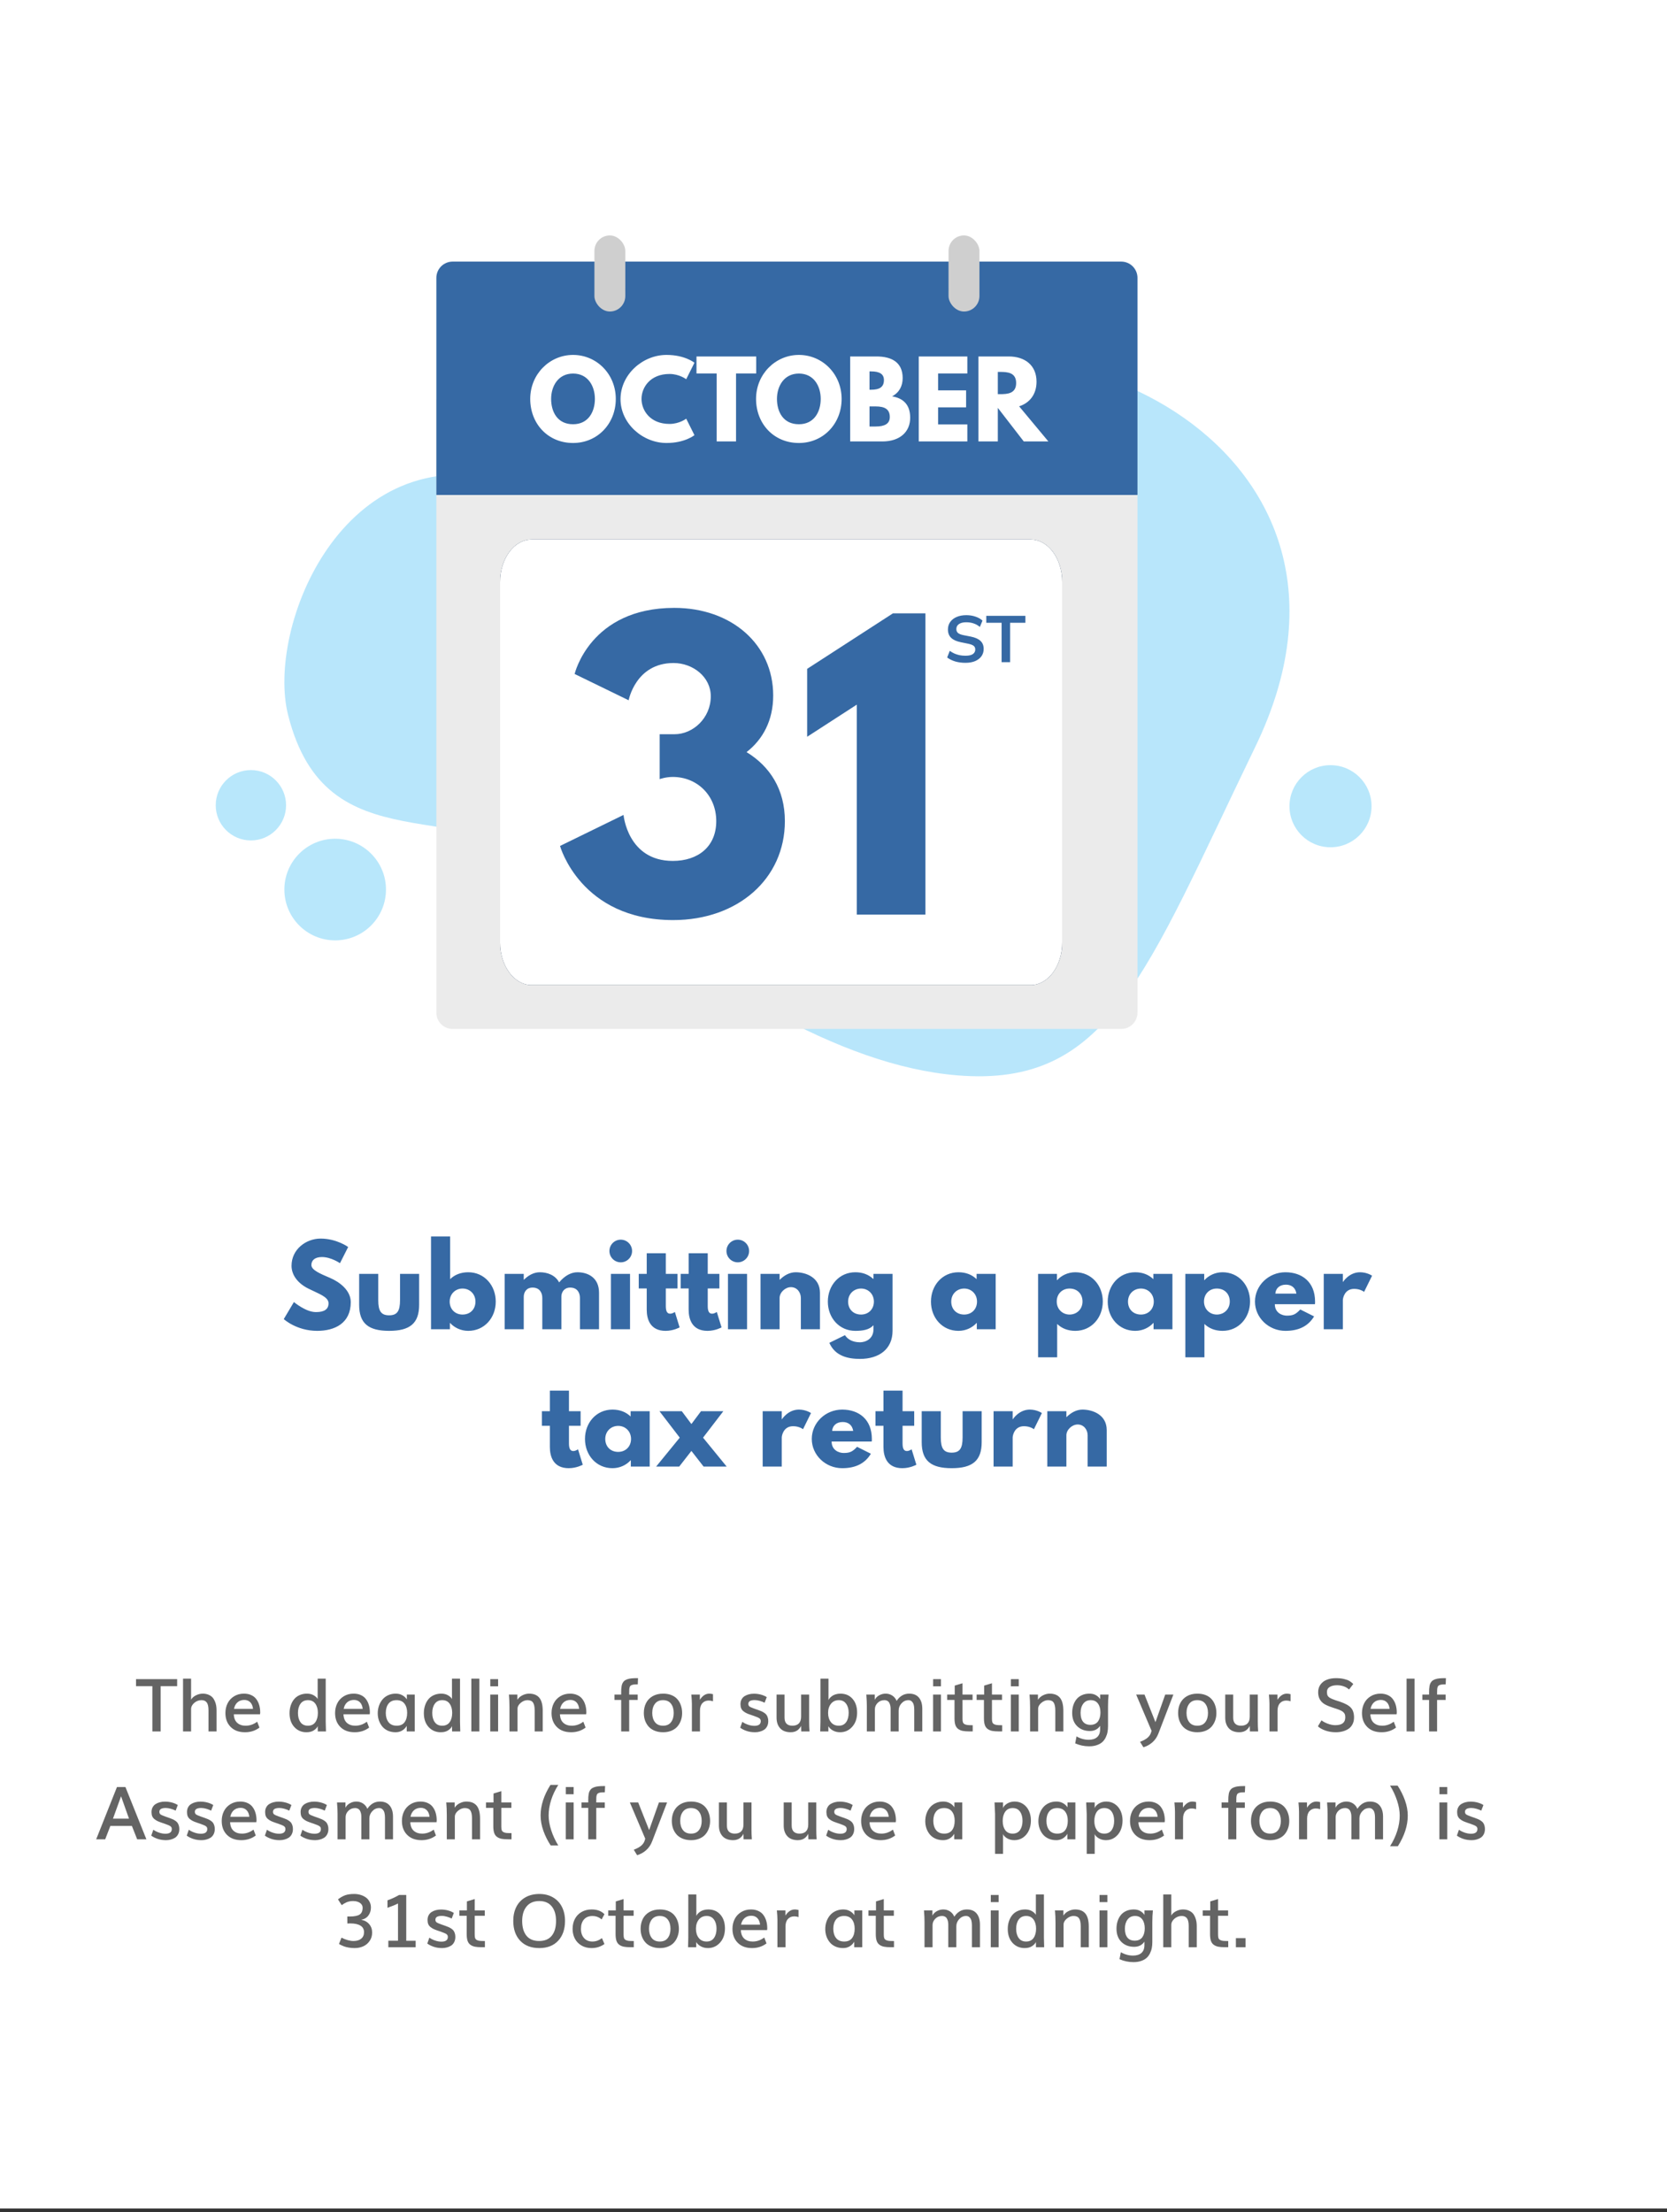
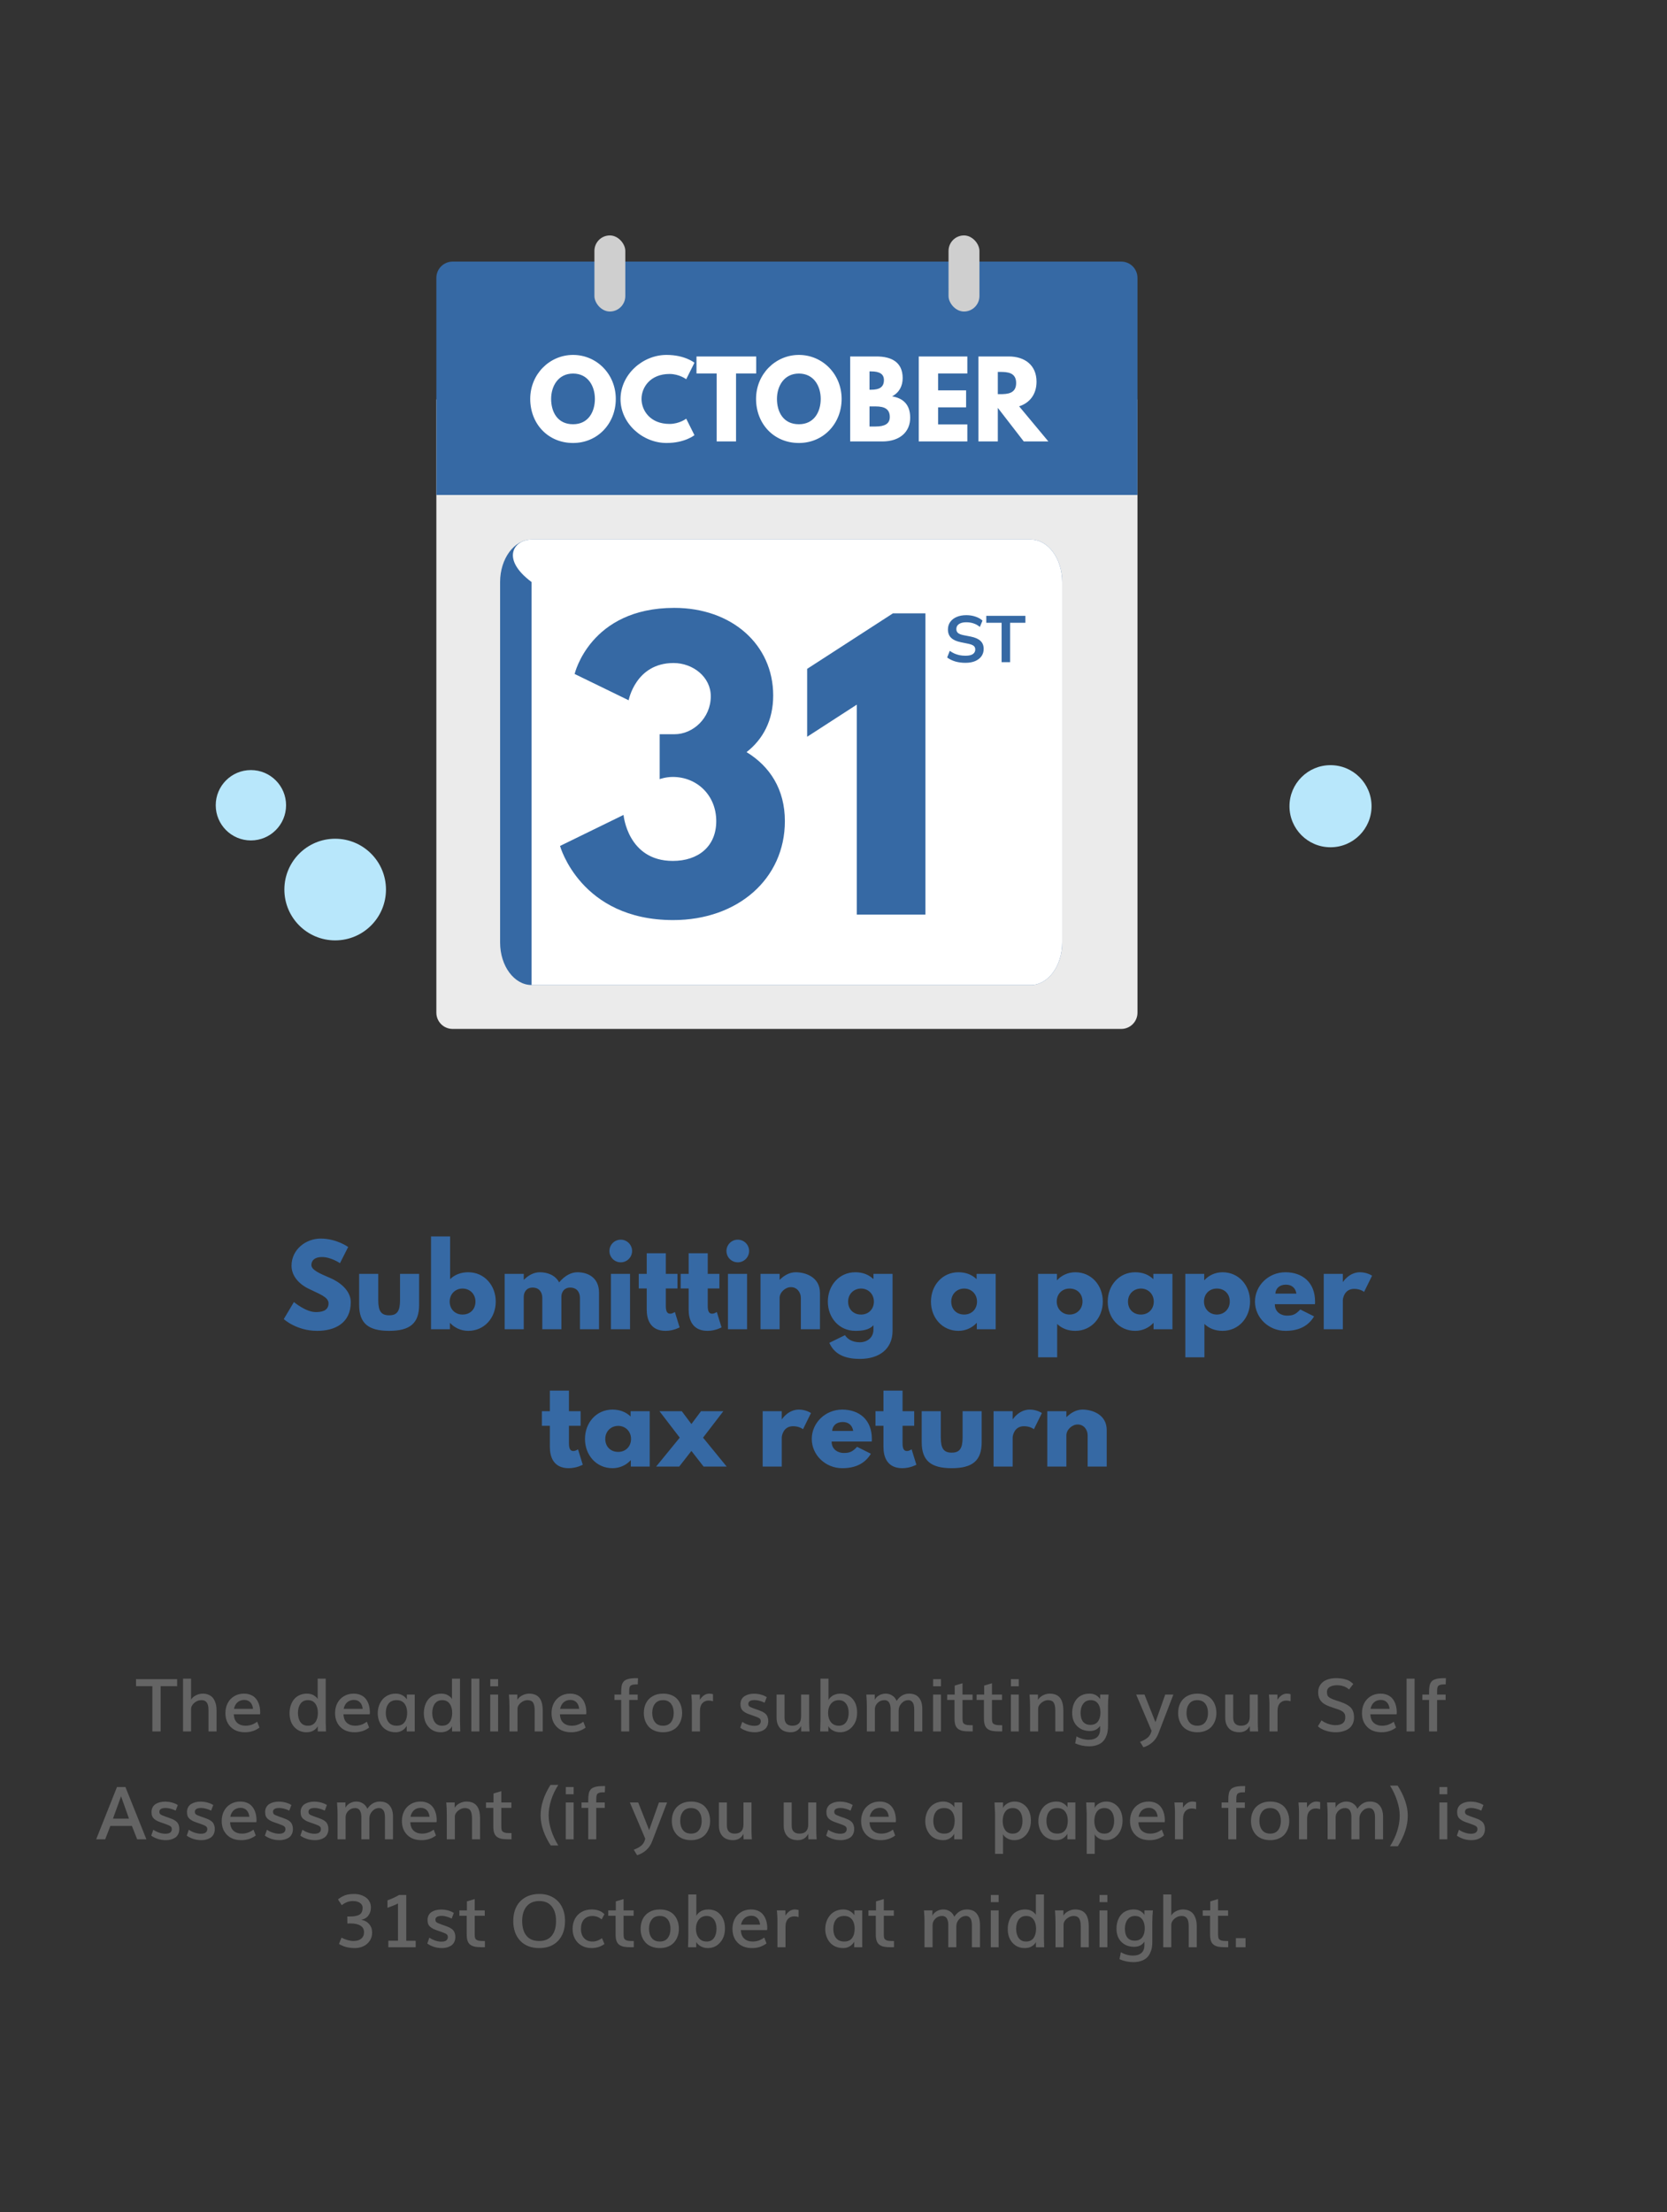
<svg xmlns="http://www.w3.org/2000/svg" width="340" height="451" viewBox="0 0 340 451" fill="none">
  <rect x="0" y="0" width="340" height="451" fill="#333333" stroke="none" />
-   <rect width="340" height="450.26" fill="white" />
-   <path d="M58.75 145.737C54.285 127.962 69.819 88.795 103.789 98.18C132.306 106.083 146.174 95.093 176.008 79.125C214.422 58.566 285.427 91.476 256.066 152.177C233.495 198.799 226.109 221.796 195.205 219.236C171.049 217.245 144.116 200.262 115.311 177.753C94.695 161.644 66.589 176.92 58.75 145.737Z" fill="#4EC2F5" fill-opacity="0.4" />
  <path d="M89 81.434V206.46C89 208.292 90.485 209.777 92.318 209.777H228.683C230.515 209.777 232 208.292 232 206.46V81.434H89Z" fill="#EBEBEB" />
  <path d="M89 56.652V100.916H232V56.652C232.001 55.772 231.651 54.927 231.029 54.305C230.407 53.682 229.563 53.332 228.683 53.332H92.318C91.437 53.332 90.593 53.682 89.971 54.305C89.349 54.927 89 55.772 89 56.652ZM124.389 61.759C122.927 61.759 121.741 60.573 121.741 59.111C121.741 57.648 122.927 56.462 124.389 56.462C125.852 56.462 127.037 57.648 127.037 59.111C127.037 59.813 126.758 60.487 126.262 60.983C125.765 61.48 125.092 61.759 124.389 61.759ZM196.611 61.759C195.54 61.759 194.574 61.114 194.164 60.124C193.755 59.135 193.981 57.995 194.738 57.238C195.496 56.481 196.635 56.254 197.624 56.664C198.614 57.074 199.259 58.04 199.259 59.111C199.259 59.814 198.98 60.488 198.482 60.985C197.984 61.482 197.31 61.76 196.607 61.759H196.611Z" fill="#3669A4" />
  <g opacity="0.1">
-     <path d="M124.389 55.98C123.123 55.98 121.981 56.742 121.496 57.911C121.011 59.081 121.278 60.428 122.173 61.323C123.068 62.219 124.415 62.487 125.584 62.003C126.754 61.519 127.517 60.377 127.517 59.111C127.518 58.281 127.189 57.484 126.602 56.897C126.015 56.31 125.219 55.98 124.389 55.98ZM124.389 61.759C122.927 61.759 121.741 60.573 121.741 59.111C121.741 57.648 122.927 56.462 124.389 56.462C125.852 56.462 127.037 57.648 127.037 59.111C127.037 59.813 126.758 60.487 126.262 60.983C125.765 61.48 125.092 61.759 124.389 61.759Z" fill="black" />
-   </g>
+     </g>
  <g opacity="0.1">
    <path d="M196.607 55.98C195.341 55.98 194.199 56.743 193.715 57.913C193.23 59.083 193.498 60.429 194.393 61.324C195.289 62.219 196.635 62.487 197.804 62.003C198.974 61.518 199.737 60.377 199.737 59.111C199.737 57.382 198.335 55.98 196.607 55.98ZM196.607 61.759C195.536 61.759 194.57 61.114 194.16 60.124C193.75 59.135 193.977 57.995 194.734 57.238C195.492 56.481 196.631 56.254 197.62 56.664C198.61 57.074 199.255 58.04 199.255 59.111C199.255 60.573 198.069 61.759 196.607 61.759Z" fill="black" />
  </g>
  <path d="M210.222 200.822H108.422C104.877 200.822 102 196.939 102 192.155V118.667C102 113.883 104.877 110 108.422 110H210.222C213.767 110 216.644 113.883 216.644 118.667V192.155C216.644 196.939 213.767 200.822 210.222 200.822Z" fill="#3669A4" />
-   <path d="M210.222 200.822H108.422C104.877 200.822 102 196.939 102 192.155V118.667C102 113.883 104.877 110 108.422 110H210.222C213.767 110 216.644 113.883 216.644 118.667V192.155C216.644 196.939 213.767 200.822 210.222 200.822Z" fill="#696969" />
-   <path d="M210.222 200.822H108.422C104.877 200.822 102 196.939 102 192.155V118.667C102 113.883 104.877 110 108.422 110H210.222C213.767 110 216.644 113.883 216.644 118.667V192.155C216.644 196.939 213.767 200.822 210.222 200.822Z" fill="white" />
+   <path d="M210.222 200.822H108.422V118.667C102 113.883 104.877 110 108.422 110H210.222C213.767 110 216.644 113.883 216.644 118.667V192.155C216.644 196.939 213.767 200.822 210.222 200.822Z" fill="white" />
  <rect x="121.236" y="48" width="6.302" height="15.512" rx="3.151" fill="#CFCFCF" />
  <rect x="193.463" y="48" width="6.302" height="15.512" rx="3.151" fill="#CFCFCF" />
  <path d="M108.145 81.327C108.145 76.266 112.114 72.36 116.881 72.36C121.69 72.36 125.596 76.266 125.596 81.327C125.596 86.388 121.858 90.315 116.881 90.315C111.757 90.315 108.145 86.388 108.145 81.327ZM112.408 81.327C112.408 83.91 113.647 86.493 116.881 86.493C120.031 86.493 121.333 83.91 121.333 81.327C121.333 78.744 119.947 76.161 116.881 76.161C113.836 76.161 112.408 78.744 112.408 81.327ZM136.557 86.43C138.573 86.43 139.959 85.359 139.959 85.359L141.639 88.719C141.639 88.719 139.707 90.315 135.948 90.315C131.055 90.315 126.561 86.325 126.561 81.369C126.561 76.392 131.034 72.36 135.948 72.36C139.707 72.36 141.639 73.956 141.639 73.956L139.959 77.316C139.959 77.316 138.573 76.245 136.557 76.245C132.588 76.245 130.845 79.017 130.845 81.327C130.845 83.658 132.588 86.43 136.557 86.43ZM142.057 76.14V72.675H154.237V76.14H150.121V90H146.173V76.14H142.057ZM154.205 81.327C154.205 76.266 158.174 72.36 162.941 72.36C167.75 72.36 171.656 76.266 171.656 81.327C171.656 86.388 167.918 90.315 162.941 90.315C157.817 90.315 154.205 86.388 154.205 81.327ZM158.468 81.327C158.468 83.91 159.707 86.493 162.941 86.493C166.091 86.493 167.393 83.91 167.393 81.327C167.393 78.744 166.007 76.161 162.941 76.161C159.896 76.161 158.468 78.744 158.468 81.327ZM173.398 72.675H178.774C181.756 72.675 184.108 73.788 184.108 77.085C184.108 78.681 183.415 80.046 181.945 80.802C184.108 81.18 185.641 82.377 185.641 85.17C185.641 88.026 183.562 90 179.971 90H173.398V72.675ZM177.346 79.458H177.661C179.362 79.458 180.286 78.933 180.286 77.484C180.286 76.245 179.383 75.72 177.661 75.72H177.346V79.458ZM177.346 86.955H178.585C180.454 86.955 181.483 86.388 181.483 85.023C181.483 83.427 180.454 82.86 178.585 82.86H177.346V86.955ZM197.297 72.675V76.14H191.333V79.584H197.045V83.049H191.333V86.535H197.297V90H187.385V72.675H197.297ZM199.566 72.675H205.761C208.974 72.675 211.41 74.418 211.41 77.82C211.41 80.424 209.982 82.167 207.861 82.839L213.825 90H208.806L203.514 83.154V90H199.566V72.675ZM203.514 80.361H203.976C205.467 80.361 207.252 80.256 207.252 78.093C207.252 75.93 205.467 75.825 203.976 75.825H203.514V80.361Z" fill="white" />
  <path d="M128.22 142.768L117.202 137.408C117.202 137.408 120.329 123.933 137.525 123.933C149.213 123.933 157.7 131.378 157.7 141.8C157.7 146.862 155.615 150.733 152.265 153.339C157.03 156.242 160.082 160.932 160.082 167.409C160.082 179.171 150.479 187.583 137.302 187.583C118.393 187.583 114.224 172.471 114.224 172.471L127.177 166.143C127.177 166.143 127.996 175.523 137.227 175.523C142.364 175.523 146.086 172.62 146.086 167.409C146.086 162.123 142.141 158.401 137.227 158.401C135.739 158.401 134.547 158.848 134.547 158.848V149.691H137.6C141.322 149.691 144.97 146.416 144.97 141.949C144.97 138.003 141.322 135.175 137.376 135.175C129.634 135.175 128.22 142.768 128.22 142.768ZM164.626 150.212V136.366L182.12 125.05H188.746V186.467H174.75V143.661L164.626 150.212Z" fill="#3669A4" />
  <path d="M196.918 135.134C196.158 135.134 195.457 135.04 194.814 134.853C194.18 134.656 193.635 134.388 193.179 134.049L193.715 132.695C194.019 132.91 194.336 133.093 194.666 133.245C194.997 133.388 195.35 133.499 195.725 133.58C196.1 133.651 196.498 133.687 196.918 133.687C197.623 133.687 198.133 133.571 198.445 133.338C198.758 133.106 198.914 132.802 198.914 132.427C198.914 132.097 198.807 131.847 198.593 131.677C198.378 131.498 197.994 131.351 197.44 131.235L195.926 130.926C195.059 130.748 194.412 130.448 193.983 130.029C193.554 129.609 193.34 129.046 193.34 128.34C193.34 127.751 193.496 127.237 193.809 126.799C194.121 126.361 194.559 126.022 195.122 125.781C195.685 125.54 196.341 125.419 197.092 125.419C197.762 125.419 198.383 125.517 198.954 125.714C199.526 125.901 200.004 126.174 200.388 126.531L199.852 127.818C199.468 127.496 199.048 127.259 198.593 127.107C198.137 126.947 197.628 126.866 197.065 126.866C196.431 126.866 195.935 126.991 195.578 127.241C195.229 127.483 195.055 127.818 195.055 128.246C195.055 128.577 195.162 128.84 195.377 129.037C195.6 129.234 195.975 129.385 196.502 129.493L198.003 129.787C198.896 129.966 199.557 130.261 199.986 130.672C200.415 131.074 200.629 131.619 200.629 132.307C200.629 132.869 200.478 133.365 200.174 133.794C199.87 134.214 199.441 134.544 198.887 134.786C198.334 135.018 197.677 135.134 196.918 135.134ZM204.286 135V126.973H201.164V125.553H209.137V126.973H206.015V135H204.286Z" fill="#3669A4" />
  <circle cx="68.361" cy="181.361" r="10.361" fill="#B8E7FB" />
  <circle cx="51.173" cy="164.173" r="7.173" fill="#B8E7FB" />
  <circle cx="271.369" cy="164.369" r="8.369" fill="#B8E7FB" />
  <path d="M65.38 252.52C68.68 252.52 71.012 254.236 71.012 254.236L69.34 257.536C69.34 257.536 67.536 256.282 65.666 256.282C64.258 256.282 63.51 256.92 63.51 257.91C63.51 258.922 65.226 259.648 67.294 260.528C69.318 261.386 71.54 263.102 71.54 265.478C71.54 269.812 68.24 271.33 64.698 271.33C60.452 271.33 57.878 268.932 57.878 268.932L59.946 265.456C59.946 265.456 62.366 267.502 64.39 267.502C65.292 267.502 67.008 267.414 67.008 265.72C67.008 264.4 65.072 263.806 62.916 262.728C60.738 261.65 59.462 259.956 59.462 258.064C59.462 254.676 62.454 252.52 65.38 252.52ZM77.147 259.714V265.082C77.147 267.304 77.741 268.162 79.369 268.162C80.997 268.162 81.591 267.304 81.591 265.082V259.714H85.485V266.028C85.485 269.812 83.593 271.33 79.369 271.33C75.145 271.33 73.253 269.812 73.253 266.028V259.714H77.147ZM101.111 265.368C101.111 268.668 98.801 271.33 95.501 271.33C93.961 271.33 92.641 270.648 91.805 269.724H91.761V271H87.911V252.08H91.805V260.792C92.729 259.89 93.983 259.384 95.501 259.384C98.801 259.384 101.111 262.068 101.111 265.368ZM96.975 265.368C96.975 263.806 95.809 262.706 94.335 262.706C92.883 262.706 91.717 263.806 91.717 265.368C91.717 266.908 92.817 268.008 94.335 268.008C95.919 268.008 96.975 266.908 96.975 265.368ZM102.928 271V259.714H106.822V260.902H106.866C107.746 260.022 108.868 259.384 110.1 259.384C111.596 259.384 113.246 259.934 114.038 261.452C115.226 260.022 116.546 259.384 117.778 259.384C119.846 259.384 122.178 260.418 122.178 263.564V271H118.284V264.62C118.284 263.498 117.69 262.508 116.304 262.508C115.072 262.508 114.544 263.41 114.5 264.268V271H110.606V264.62C110.606 263.498 110.012 262.508 108.626 262.508C107.328 262.508 106.822 263.498 106.822 264.4V271H102.928ZM126.608 252.74C125.332 252.74 124.298 253.774 124.298 255.05C124.298 256.326 125.332 257.36 126.608 257.36C127.884 257.36 128.918 256.326 128.918 255.05C128.918 253.774 127.884 252.74 126.608 252.74ZM124.606 259.714H128.5V271H124.606V259.714ZM131.905 259.714V255.512H135.799V259.714H138.175V262.684H135.799V266.27C135.799 267.326 136.063 267.832 136.679 267.832C137.185 267.832 137.647 267.48 137.647 267.48L138.615 270.626C138.615 270.626 137.361 271.33 135.755 271.33C132.653 271.33 131.905 269.02 131.905 267.018V262.684H130.277V259.714H131.905ZM140.456 259.714V255.512H144.35V259.714H146.726V262.684H144.35V266.27C144.35 267.326 144.614 267.832 145.23 267.832C145.736 267.832 146.198 267.48 146.198 267.48L147.166 270.626C147.166 270.626 145.912 271.33 144.306 271.33C141.204 271.33 140.456 269.02 140.456 267.018V262.684H138.828V259.714H140.456ZM150.477 252.74C149.201 252.74 148.167 253.774 148.167 255.05C148.167 256.326 149.201 257.36 150.477 257.36C151.753 257.36 152.787 256.326 152.787 255.05C152.787 253.774 151.753 252.74 150.477 252.74ZM148.475 259.714H152.369V271H148.475V259.714ZM155.114 271V259.714H159.008V260.902H159.052C159.932 260.022 161.054 259.384 162.286 259.384C164.354 259.384 167.236 260.418 167.236 263.564V271H163.342V264.62C163.342 263.498 162.572 262.42 161.318 262.42C160.152 262.42 159.008 263.498 159.008 264.62V271H155.114ZM169.153 273.772L172.343 272.21C172.761 272.892 173.707 273.662 175.401 273.662C176.479 273.662 178.151 273.024 178.151 271.022V270.186C177.315 271.11 175.995 271.33 174.455 271.33C171.155 271.33 168.845 268.668 168.845 265.368C168.845 262.068 171.155 259.384 174.455 259.384C175.951 259.384 177.161 259.868 178.085 260.726H178.151V259.714H182.045V271.308C182.045 275.092 179.251 277.05 175.401 277.05C173.047 277.05 170.341 276.522 169.153 273.772ZM172.981 265.368C172.981 266.908 174.037 268.008 175.621 268.008C177.139 268.008 178.239 266.908 178.239 265.368C178.239 263.806 177.073 262.706 175.621 262.706C174.147 262.706 172.981 263.806 172.981 265.368ZM189.878 265.368C189.878 262.068 192.188 259.384 195.488 259.384C197.006 259.384 198.26 259.89 199.184 260.792V259.714H203.078V271H199.228V269.724H199.184C198.348 270.648 197.028 271.33 195.488 271.33C192.188 271.33 189.878 268.668 189.878 265.368ZM194.014 265.368C194.014 266.908 195.07 268.008 196.654 268.008C198.172 268.008 199.272 266.908 199.272 265.368C199.272 263.806 198.106 262.706 196.654 262.706C195.18 262.706 194.014 263.806 194.014 265.368ZM224.925 265.346C224.925 268.646 222.615 271.33 219.315 271.33C217.797 271.33 216.543 270.824 215.619 269.922V276.72H211.725V259.714H215.575V260.99H215.619C216.455 260.066 217.775 259.384 219.315 259.384C222.615 259.384 224.925 262.046 224.925 265.346ZM220.789 265.346C220.789 263.806 219.733 262.706 218.149 262.706C216.631 262.706 215.531 263.806 215.531 265.346C215.531 266.908 216.697 268.008 218.149 268.008C219.623 268.008 220.789 266.908 220.789 265.346ZM225.929 265.368C225.929 262.068 228.239 259.384 231.539 259.384C233.057 259.384 234.311 259.89 235.235 260.792V259.714H239.129V271H235.279V269.724H235.235C234.399 270.648 233.079 271.33 231.539 271.33C228.239 271.33 225.929 268.668 225.929 265.368ZM230.065 265.368C230.065 266.908 231.121 268.008 232.705 268.008C234.223 268.008 235.323 266.908 235.323 265.368C235.323 263.806 234.157 262.706 232.705 262.706C231.231 262.706 230.065 263.806 230.065 265.368ZM254.96 265.346C254.96 268.646 252.65 271.33 249.35 271.33C247.832 271.33 246.578 270.824 245.654 269.922V276.72H241.76V259.714H245.61V260.99H245.654C246.49 260.066 247.81 259.384 249.35 259.384C252.65 259.384 254.96 262.046 254.96 265.346ZM250.824 265.346C250.824 263.806 249.768 262.706 248.184 262.706C246.666 262.706 245.566 263.806 245.566 265.346C245.566 266.908 246.732 268.008 248.184 268.008C249.658 268.008 250.824 266.908 250.824 265.346ZM268.196 265.896H260.012C260.012 267.634 261.464 268.228 262.454 268.228C263.708 268.228 264.258 267.986 265.204 266.974L268.02 268.382C266.744 270.516 264.676 271.33 262.168 271.33C258.758 271.33 255.964 268.646 255.964 265.368C255.964 262.068 258.758 259.384 262.168 259.384C265.6 259.384 268.218 261.408 268.218 265.368C268.218 265.522 268.218 265.764 268.196 265.896ZM260.122 263.74H264.412C264.236 262.552 263.422 261.914 262.278 261.914C260.936 261.914 260.188 262.706 260.122 263.74ZM269.991 271V259.714H273.885V261.342H273.929C273.929 261.342 275.161 259.384 277.383 259.384C278.835 259.384 279.847 260.088 279.847 260.088L278.219 263.388C278.219 263.388 277.493 262.772 276.195 262.772C274.171 262.772 273.885 264.774 273.885 265.06V271H269.991ZM112.15 287.714V283.512H116.044V287.714H118.42V290.684H116.044V294.27C116.044 295.326 116.308 295.832 116.924 295.832C117.43 295.832 117.892 295.48 117.892 295.48L118.86 298.626C118.86 298.626 117.606 299.33 116 299.33C112.898 299.33 112.15 297.02 112.15 295.018V290.684H110.522V287.714H112.15ZM119.313 293.368C119.313 290.068 121.623 287.384 124.923 287.384C126.441 287.384 127.695 287.89 128.619 288.792V287.714H132.513V299H128.663V297.724H128.619C127.783 298.648 126.463 299.33 124.923 299.33C121.623 299.33 119.313 296.668 119.313 293.368ZM123.449 293.368C123.449 294.908 124.505 296.008 126.089 296.008C127.607 296.008 128.707 294.908 128.707 293.368C128.707 291.806 127.541 290.706 126.089 290.706C124.615 290.706 123.449 291.806 123.449 293.368ZM148.212 299H143.504L141.018 295.81L138.532 299H133.824L138.642 293.104L134.506 287.714H139.06L141.018 290.332L142.976 287.714H147.53L143.394 293.104L148.212 299ZM155.554 299V287.714H159.448V289.342H159.492C159.492 289.342 160.724 287.384 162.946 287.384C164.398 287.384 165.41 288.088 165.41 288.088L163.782 291.388C163.782 291.388 163.056 290.772 161.758 290.772C159.734 290.772 159.448 292.774 159.448 293.06V299H155.554ZM177.801 293.896H169.617C169.617 295.634 171.069 296.228 172.059 296.228C173.313 296.228 173.863 295.986 174.809 294.974L177.625 296.382C176.349 298.516 174.281 299.33 171.773 299.33C168.363 299.33 165.569 296.646 165.569 293.368C165.569 290.068 168.363 287.384 171.773 287.384C175.205 287.384 177.823 289.408 177.823 293.368C177.823 293.522 177.823 293.764 177.801 293.896ZM169.727 291.74H174.017C173.841 290.552 173.027 289.914 171.883 289.914C170.541 289.914 169.793 290.706 169.727 291.74ZM180.191 287.714V283.512H184.085V287.714H186.461V290.684H184.085V294.27C184.085 295.326 184.349 295.832 184.965 295.832C185.471 295.832 185.933 295.48 185.933 295.48L186.901 298.626C186.901 298.626 185.647 299.33 184.041 299.33C180.939 299.33 180.191 297.02 180.191 295.018V290.684H178.563V287.714H180.191ZM191.885 287.714V293.082C191.885 295.304 192.479 296.162 194.107 296.162C195.735 296.162 196.329 295.304 196.329 293.082V287.714H200.223V294.028C200.223 297.812 198.331 299.33 194.107 299.33C189.883 299.33 187.991 297.812 187.991 294.028V287.714H191.885ZM202.648 299V287.714H206.542V289.342H206.586C206.586 289.342 207.818 287.384 210.04 287.384C211.492 287.384 212.504 288.088 212.504 288.088L210.876 291.388C210.876 291.388 210.15 290.772 208.852 290.772C206.828 290.772 206.542 292.774 206.542 293.06V299H202.648ZM213.605 299V287.714H217.499V288.902H217.543C218.423 288.022 219.545 287.384 220.777 287.384C222.845 287.384 225.727 288.418 225.727 291.564V299H221.833V292.62C221.833 291.498 221.063 290.42 219.809 290.42C218.643 290.42 217.499 291.498 217.499 292.62V299H213.605Z" fill="#3669A4" />
  <path d="M31.078 353V343.771H27.745V342.336H36.131V343.771H32.762V353H31.078ZM37.333 353V342.241H38.973V346.533C39.173 346.167 39.503 345.869 39.962 345.639C40.426 345.41 40.885 345.295 41.339 345.295C41.778 345.295 42.166 345.366 42.503 345.507C42.845 345.649 43.119 345.83 43.324 346.049C43.529 346.269 43.695 346.533 43.822 346.84C43.954 347.148 44.044 347.451 44.093 347.749C44.142 348.046 44.166 348.359 44.166 348.686V353H42.525V348.657C42.525 347.939 42.408 347.421 42.174 347.104C41.944 346.782 41.583 346.621 41.09 346.621C40.548 346.621 40.06 346.806 39.625 347.177C39.19 347.548 38.973 347.976 38.973 348.459V353H37.333ZM47.726 348.4H51.607C51.544 347.81 51.353 347.358 51.036 347.045C50.724 346.733 50.321 346.577 49.828 346.577C49.276 346.577 48.815 346.738 48.443 347.06C48.077 347.382 47.838 347.829 47.726 348.4ZM49.974 353.168C48.744 353.168 47.77 352.81 47.052 352.092C46.334 351.374 45.975 350.427 45.975 349.25C45.975 348.522 46.124 347.861 46.422 347.265C46.72 346.669 47.159 346.193 47.74 345.837C48.321 345.476 48.993 345.295 49.754 345.295C50.316 345.295 50.812 345.395 51.241 345.595C51.676 345.791 52.023 346.066 52.281 346.423C52.545 346.774 52.743 347.182 52.874 347.646C53.006 348.105 53.072 348.613 53.072 349.169C53.072 349.272 53.06 349.384 53.036 349.506H47.689C47.718 350.278 47.95 350.859 48.385 351.25C48.819 351.64 49.391 351.835 50.099 351.835C50.953 351.835 51.739 351.562 52.457 351.015L52.919 352.216C52.074 352.851 51.092 353.168 49.974 353.168ZM62.799 351.835C63.473 351.835 63.98 351.594 64.322 351.11C64.664 350.622 64.835 349.987 64.835 349.206C64.835 348.449 64.662 347.829 64.315 347.346C63.968 346.862 63.468 346.621 62.813 346.621C62.154 346.621 61.649 346.862 61.297 347.346C60.946 347.829 60.77 348.459 60.77 349.235C60.77 350.002 60.941 350.627 61.283 351.11C61.624 351.594 62.13 351.835 62.799 351.835ZM62.498 353.168C61.507 353.168 60.685 352.814 60.03 352.106C59.381 351.394 59.056 350.451 59.056 349.279C59.056 348.723 59.134 348.205 59.291 347.727C59.447 347.248 59.669 346.828 59.957 346.467C60.25 346.101 60.623 345.815 61.078 345.61C61.532 345.4 62.042 345.295 62.608 345.295C63.145 345.295 63.607 345.41 63.993 345.639C64.383 345.869 64.649 346.12 64.791 346.394V342.241H66.432V351.022C66.432 351.247 66.449 351.906 66.483 353H64.813L64.798 351.923C64.666 352.236 64.403 352.521 64.007 352.78C63.617 353.039 63.114 353.168 62.498 353.168ZM70.094 348.4H73.976C73.912 347.81 73.722 347.358 73.404 347.045C73.092 346.733 72.689 346.577 72.196 346.577C71.644 346.577 71.183 346.738 70.811 347.06C70.445 347.382 70.206 347.829 70.094 348.4ZM72.342 353.168C71.112 353.168 70.138 352.81 69.42 352.092C68.702 351.374 68.343 350.427 68.343 349.25C68.343 348.522 68.492 347.861 68.79 347.265C69.088 346.669 69.527 346.193 70.108 345.837C70.689 345.476 71.361 345.295 72.123 345.295C72.684 345.295 73.18 345.395 73.609 345.595C74.044 345.791 74.391 346.066 74.649 346.423C74.913 346.774 75.111 347.182 75.243 347.646C75.374 348.105 75.44 348.613 75.44 349.169C75.44 349.272 75.428 349.384 75.404 349.506H70.057C70.086 350.278 70.318 350.859 70.753 351.25C71.188 351.64 71.759 351.835 72.467 351.835C73.321 351.835 74.107 351.562 74.825 351.015L75.287 352.216C74.442 352.851 73.46 353.168 72.342 353.168ZM80.912 351.835C81.629 351.835 82.164 351.599 82.516 351.125C82.867 350.646 83.043 350.009 83.043 349.213C83.043 348.432 82.86 347.805 82.494 347.331C82.132 346.857 81.598 346.621 80.89 346.621C80.162 346.621 79.613 346.86 79.242 347.338C78.871 347.812 78.685 348.442 78.685 349.228C78.685 350 78.871 350.627 79.242 351.11C79.618 351.594 80.174 351.835 80.912 351.835ZM80.685 353.168C80.099 353.168 79.569 353.061 79.095 352.846C78.622 352.626 78.238 352.333 77.945 351.967C77.652 351.601 77.428 351.191 77.272 350.737C77.12 350.278 77.044 349.797 77.044 349.294C77.044 348.767 77.125 348.264 77.286 347.785C77.452 347.307 77.686 346.882 77.989 346.511C78.292 346.14 78.678 345.844 79.147 345.625C79.62 345.405 80.143 345.295 80.714 345.295C81.212 345.295 81.656 345.402 82.047 345.617C82.438 345.827 82.75 346.11 82.984 346.467V345.485H84.588V353H82.955V351.872C82.731 352.263 82.42 352.578 82.025 352.817C81.634 353.051 81.188 353.168 80.685 353.168ZM90.191 351.835C90.865 351.835 91.373 351.594 91.715 351.11C92.057 350.622 92.228 349.987 92.228 349.206C92.228 348.449 92.054 347.829 91.707 347.346C91.361 346.862 90.86 346.621 90.206 346.621C89.547 346.621 89.041 346.862 88.69 347.346C88.338 347.829 88.163 348.459 88.163 349.235C88.163 350.002 88.334 350.627 88.675 351.11C89.017 351.594 89.522 351.835 90.191 351.835ZM89.891 353.168C88.9 353.168 88.077 352.814 87.423 352.106C86.773 351.394 86.449 350.451 86.449 349.279C86.449 348.723 86.527 348.205 86.683 347.727C86.839 347.248 87.061 346.828 87.35 346.467C87.643 346.101 88.016 345.815 88.47 345.61C88.924 345.4 89.435 345.295 90.001 345.295C90.538 345.295 90.999 345.41 91.385 345.639C91.776 345.869 92.042 346.12 92.184 346.394V342.241H93.824V351.022C93.824 351.247 93.841 351.906 93.876 353H92.206L92.191 351.923C92.059 352.236 91.795 352.521 91.4 352.78C91.009 353.039 90.506 353.168 89.891 353.168ZM96.131 353V342.241H97.765V353H96.131ZM99.999 343.801V342.336H101.595V343.801H99.999ZM99.991 353V345.485H101.595V353H99.991ZM103.91 353V348.042C103.91 347.587 103.9 347.148 103.88 346.723C103.861 346.298 103.841 345.986 103.822 345.786L103.792 345.485H105.514V346.547C105.772 346.147 106.124 345.839 106.568 345.625C107.013 345.405 107.459 345.295 107.909 345.295C108.836 345.295 109.532 345.573 109.996 346.13C110.46 346.687 110.692 347.573 110.692 348.789V353H109.051V348.737C109.051 347.995 108.941 347.458 108.722 347.126C108.507 346.789 108.126 346.621 107.579 346.621C107.105 346.621 106.649 346.804 106.209 347.17C105.77 347.531 105.55 347.946 105.55 348.415V353H103.91ZM114.244 348.4H118.126C118.062 347.81 117.872 347.358 117.555 347.045C117.242 346.733 116.839 346.577 116.346 346.577C115.794 346.577 115.333 346.738 114.962 347.06C114.596 347.382 114.356 347.829 114.244 348.4ZM116.493 353.168C115.262 353.168 114.288 352.81 113.57 352.092C112.853 351.374 112.494 350.427 112.494 349.25C112.494 348.522 112.643 347.861 112.94 347.265C113.238 346.669 113.678 346.193 114.259 345.837C114.84 345.476 115.511 345.295 116.273 345.295C116.834 345.295 117.33 345.395 117.76 345.595C118.194 345.791 118.541 346.066 118.8 346.423C119.063 346.774 119.261 347.182 119.393 347.646C119.525 348.105 119.591 348.613 119.591 349.169C119.591 349.272 119.579 349.384 119.554 349.506H114.208C114.237 350.278 114.469 350.859 114.903 351.25C115.338 351.64 115.909 351.835 116.617 351.835C117.472 351.835 118.258 351.562 118.976 351.015L119.437 352.216C118.592 352.851 117.611 353.168 116.493 353.168ZM126.695 353V346.584H125.326V345.485H126.695V345.09C126.695 344.807 126.7 344.567 126.71 344.372C126.725 344.172 126.749 343.969 126.783 343.764C126.817 343.559 126.866 343.388 126.93 343.251C126.993 343.115 127.076 342.98 127.179 342.849C127.281 342.717 127.408 342.612 127.56 342.534C127.711 342.451 127.892 342.377 128.102 342.314C128.312 342.25 128.553 342.207 128.827 342.182C129.1 342.153 129.41 342.138 129.757 342.138H130.13L130.079 343.405C129.796 343.405 129.564 343.413 129.383 343.427C129.208 343.442 129.049 343.474 128.907 343.522C128.771 343.571 128.666 343.627 128.592 343.691C128.524 343.754 128.468 343.854 128.424 343.991C128.38 344.128 128.353 344.272 128.343 344.423C128.333 344.57 128.329 344.77 128.329 345.024V345.485H130.064V346.584H128.329V353H126.695ZM135.243 353.168C134.613 353.168 134.044 353.066 133.536 352.861C133.033 352.656 132.621 352.375 132.298 352.019C131.981 351.662 131.737 351.25 131.566 350.781C131.4 350.307 131.317 349.794 131.317 349.243C131.317 348.491 131.463 347.822 131.756 347.236C132.049 346.645 132.496 346.174 133.097 345.822C133.702 345.471 134.42 345.295 135.25 345.295C135.885 345.295 136.451 345.395 136.949 345.595C137.447 345.795 137.853 346.076 138.165 346.438C138.478 346.794 138.714 347.211 138.875 347.69C139.042 348.164 139.125 348.686 139.125 349.257C139.125 349.799 139.039 350.305 138.868 350.773C138.702 351.242 138.46 351.657 138.143 352.019C137.831 352.375 137.423 352.656 136.92 352.861C136.422 353.066 135.863 353.168 135.243 353.168ZM135.235 351.835C135.958 351.835 136.5 351.594 136.861 351.11C137.228 350.627 137.411 350.002 137.411 349.235C137.411 348.459 137.225 347.829 136.854 347.346C136.483 346.862 135.941 346.621 135.228 346.621C134.515 346.621 133.971 346.862 133.595 347.346C133.219 347.829 133.031 348.459 133.031 349.235C133.031 350.002 133.216 350.627 133.587 351.11C133.958 351.594 134.508 351.835 135.235 351.835ZM141.117 353V347.36C141.117 347.155 141.107 346.896 141.087 346.584C141.068 346.271 141.048 346.01 141.029 345.8L141 345.485H142.743V346.547C143.285 345.712 143.924 345.295 144.662 345.295C144.906 345.295 145.16 345.332 145.423 345.405V346.848C145.14 346.75 144.847 346.701 144.544 346.701C144.012 346.701 143.583 346.882 143.255 347.243C142.928 347.6 142.765 348.11 142.765 348.774V353H141.117ZM153.993 353.168C153.338 353.168 152.748 353.073 152.22 352.883C151.693 352.692 151.278 352.478 150.975 352.238L151.4 351.037C151.698 351.262 152.074 351.455 152.528 351.616C152.982 351.777 153.426 351.857 153.861 351.857C154.73 351.857 155.165 351.538 155.165 350.898C155.165 350.654 155.074 350.466 154.894 350.334C154.713 350.197 154.33 350.029 153.744 349.829L153.041 349.587C152.708 349.475 152.438 349.367 152.228 349.265C152.018 349.162 151.812 349.03 151.612 348.869C151.412 348.708 151.263 348.51 151.166 348.276C151.073 348.042 151.026 347.763 151.026 347.441C151.026 347.07 151.102 346.745 151.253 346.467C151.405 346.184 151.612 345.961 151.876 345.8C152.14 345.634 152.43 345.512 152.748 345.434C153.065 345.351 153.404 345.31 153.766 345.31C154.273 345.31 154.757 345.373 155.216 345.5C155.675 345.627 156.065 345.795 156.388 346.005L155.948 347.148C155.689 347.011 155.37 346.887 154.989 346.774C154.613 346.662 154.259 346.606 153.927 346.606C153.062 346.606 152.63 346.865 152.63 347.382C152.63 347.617 152.706 347.792 152.857 347.91C153.014 348.027 153.353 348.178 153.875 348.364C153.895 348.369 154.015 348.41 154.234 348.488C154.459 348.566 154.586 348.61 154.615 348.62C154.898 348.718 155.13 348.808 155.311 348.891C155.492 348.969 155.677 349.072 155.868 349.199C156.063 349.326 156.214 349.462 156.322 349.609C156.429 349.755 156.517 349.936 156.585 350.151C156.659 350.366 156.695 350.612 156.695 350.891C156.695 351.301 156.615 351.66 156.454 351.967C156.297 352.27 156.085 352.507 155.816 352.678C155.548 352.844 155.26 352.966 154.952 353.044C154.649 353.127 154.33 353.168 153.993 353.168ZM161.288 353.168C160.345 353.168 159.625 352.9 159.127 352.363C158.634 351.821 158.387 351.101 158.387 350.202V345.485H160.013V350.188C160.013 350.739 160.15 351.152 160.423 351.425C160.702 351.699 161.095 351.835 161.603 351.835C162.188 351.835 162.633 351.679 162.936 351.367C163.238 351.054 163.39 350.59 163.39 349.975V345.485H165.03V351.037C165.03 351.662 165.055 352.316 165.104 353H163.419L163.39 351.857C163.331 351.994 163.25 352.131 163.148 352.268C163.045 352.404 162.911 352.546 162.745 352.692C162.579 352.834 162.369 352.949 162.115 353.037C161.861 353.125 161.585 353.168 161.288 353.168ZM171.073 351.835C171.737 351.835 172.24 351.591 172.582 351.103C172.923 350.615 173.094 349.98 173.094 349.199C173.094 348.442 172.918 347.824 172.567 347.346C172.215 346.862 171.722 346.621 171.087 346.621C170.414 346.621 169.879 346.867 169.483 347.36C169.093 347.849 168.897 348.471 168.897 349.228C168.897 349.985 169.088 350.61 169.469 351.103C169.854 351.591 170.389 351.835 171.073 351.835ZM171.336 353.168C170.794 353.168 170.309 353.049 169.879 352.81C169.454 352.57 169.146 352.28 168.956 351.938V353H167.286C167.32 351.979 167.337 351.315 167.337 351.008V342.241H168.978V346.613C169.032 346.481 169.117 346.347 169.234 346.21C169.356 346.069 169.513 345.927 169.703 345.786C169.894 345.644 170.138 345.527 170.436 345.434C170.733 345.341 171.056 345.295 171.402 345.295C172.447 345.295 173.277 345.651 173.893 346.364C174.508 347.072 174.815 348.005 174.815 349.162C174.815 350.349 174.481 351.313 173.812 352.055C173.148 352.797 172.323 353.168 171.336 353.168ZM176.8 353V347.771C176.8 347.448 176.793 347.141 176.778 346.848C176.764 346.555 176.747 346.284 176.727 346.035C176.708 345.781 176.695 345.598 176.69 345.485H178.412V346.555C178.597 346.179 178.895 345.876 179.305 345.646C179.72 345.412 180.162 345.295 180.631 345.295C181.124 345.295 181.571 345.422 181.971 345.676C182.372 345.93 182.674 346.296 182.879 346.774C183.172 346.315 183.534 345.954 183.963 345.69C184.393 345.427 184.884 345.295 185.436 345.295C186.314 345.295 186.979 345.568 187.428 346.115C187.882 346.662 188.109 347.421 188.109 348.393V353H186.468V348.518C186.468 348.166 186.434 347.856 186.366 347.587C186.297 347.314 186.17 347.084 185.985 346.899C185.799 346.713 185.565 346.621 185.282 346.621C184.735 346.621 184.266 346.835 183.875 347.265C183.485 347.69 183.29 348.178 183.29 348.73V353H181.649V348.393C181.649 348.164 181.629 347.954 181.59 347.763C181.551 347.568 181.485 347.38 181.393 347.199C181.305 347.019 181.173 346.877 180.997 346.774C180.821 346.672 180.611 346.621 180.367 346.621C179.83 346.621 179.374 346.809 178.998 347.185C178.626 347.561 178.441 347.993 178.441 348.481V353H176.8ZM190.321 343.801V342.336H191.917V343.801H190.321ZM190.313 353V345.485H191.917V353H190.313ZM198.392 352.993H197.689C197.152 352.993 196.71 352.958 196.363 352.89C196.017 352.822 195.709 352.692 195.44 352.502C195.172 352.312 194.977 352.038 194.854 351.682C194.737 351.325 194.679 350.866 194.679 350.305V346.584H193.185V345.485H194.723V343.654L196.312 343.178V345.485H198.363V346.584H196.312V350.4C196.312 350.708 196.339 350.947 196.393 351.118C196.446 351.284 196.559 351.416 196.729 351.513C196.9 351.611 197.105 351.672 197.345 351.696C197.584 351.721 197.933 351.733 198.392 351.733V352.993ZM204.398 352.993H203.695C203.158 352.993 202.716 352.958 202.369 352.89C202.022 352.822 201.715 352.692 201.446 352.502C201.178 352.312 200.982 352.038 200.86 351.682C200.743 351.325 200.685 350.866 200.685 350.305V346.584H199.19V345.485H200.729V343.654L202.318 343.178V345.485H204.369V346.584H202.318V350.4C202.318 350.708 202.345 350.947 202.398 351.118C202.452 351.284 202.564 351.416 202.735 351.513C202.906 351.611 203.111 351.672 203.351 351.696C203.59 351.721 203.939 351.733 204.398 351.733V352.993ZM206.185 343.801V342.336H207.782V343.801H206.185ZM206.178 353V345.485H207.782V353H206.178ZM210.096 353V348.042C210.096 347.587 210.086 347.148 210.067 346.723C210.047 346.298 210.028 345.986 210.008 345.786L209.979 345.485H211.7V346.547C211.959 346.147 212.311 345.839 212.755 345.625C213.199 345.405 213.646 345.295 214.095 345.295C215.023 345.295 215.719 345.573 216.183 346.13C216.646 346.687 216.878 347.573 216.878 348.789V353H215.238V348.737C215.238 347.995 215.128 347.458 214.908 347.126C214.693 346.789 214.312 346.621 213.766 346.621C213.292 346.621 212.835 346.804 212.396 347.17C211.957 347.531 211.737 347.946 211.737 348.415V353H210.096ZM222.401 351.66C222.762 351.66 223.077 351.594 223.346 351.462C223.619 351.325 223.834 351.137 223.99 350.898C224.146 350.659 224.261 350.393 224.334 350.1C224.408 349.807 224.444 349.484 224.444 349.133C224.444 348.376 224.273 347.768 223.932 347.309C223.59 346.85 223.102 346.621 222.467 346.621C221.808 346.621 221.297 346.865 220.936 347.353C220.575 347.836 220.394 348.457 220.394 349.213C220.394 349.99 220.562 350.593 220.899 351.022C221.241 351.447 221.742 351.66 222.401 351.66ZM222.137 356.032C221.136 356.032 220.189 355.832 219.295 355.432L219.566 354.011C220.362 354.47 221.19 354.699 222.049 354.699C222.787 354.699 223.358 354.521 223.763 354.165C224.173 353.808 224.378 353.276 224.378 352.568V351.857C223.9 352.561 223.204 352.912 222.291 352.912C221.222 352.912 220.353 352.58 219.684 351.916C219.015 351.252 218.68 350.356 218.68 349.228C218.68 348.676 218.753 348.166 218.9 347.697C219.051 347.224 219.269 346.809 219.552 346.452C219.84 346.091 220.211 345.808 220.665 345.603C221.119 345.397 221.634 345.295 222.21 345.295C222.723 345.295 223.16 345.4 223.521 345.61C223.888 345.815 224.176 346.081 224.386 346.408V345.485H226.107C226.029 346.247 225.99 347.023 225.99 347.814V351.923C225.99 352.353 225.956 352.753 225.887 353.125C225.819 353.5 225.694 353.872 225.514 354.238C225.338 354.604 225.108 354.914 224.825 355.168C224.542 355.427 224.171 355.634 223.712 355.791C223.258 355.952 222.733 356.032 222.137 356.032ZM233.211 356.23L232.523 355.117C233.192 354.868 233.702 354.589 234.054 354.282C234.405 353.979 234.642 353.627 234.764 353.227L234.867 352.861L231.732 345.485H233.431L235.665 351.11L237.657 345.485H239.32L236.273 353.41C235.99 354.147 235.58 354.75 235.042 355.219C234.505 355.693 233.895 356.03 233.211 356.23ZM244.212 353.168C243.583 353.168 243.014 353.066 242.506 352.861C242.003 352.656 241.59 352.375 241.268 352.019C240.951 351.662 240.707 351.25 240.536 350.781C240.37 350.307 240.287 349.794 240.287 349.243C240.287 348.491 240.433 347.822 240.726 347.236C241.019 346.645 241.466 346.174 242.066 345.822C242.672 345.471 243.39 345.295 244.22 345.295C244.854 345.295 245.421 345.395 245.919 345.595C246.417 345.795 246.822 346.076 247.135 346.438C247.447 346.794 247.684 347.211 247.845 347.69C248.011 348.164 248.094 348.686 248.094 349.257C248.094 349.799 248.009 350.305 247.838 350.773C247.672 351.242 247.43 351.657 247.113 352.019C246.8 352.375 246.393 352.656 245.89 352.861C245.392 353.066 244.833 353.168 244.212 353.168ZM244.205 351.835C244.928 351.835 245.47 351.594 245.831 351.11C246.197 350.627 246.38 350.002 246.38 349.235C246.38 348.459 246.195 347.829 245.824 347.346C245.453 346.862 244.911 346.621 244.198 346.621C243.485 346.621 242.94 346.862 242.564 347.346C242.188 347.829 242 348.459 242 349.235C242 350.002 242.186 350.627 242.557 351.11C242.928 351.594 243.478 351.835 244.205 351.835ZM252.796 353.168C251.854 353.168 251.134 352.9 250.636 352.363C250.143 351.821 249.896 351.101 249.896 350.202V345.485H251.522V350.188C251.522 350.739 251.659 351.152 251.932 351.425C252.21 351.699 252.604 351.835 253.111 351.835C253.697 351.835 254.142 351.679 254.444 351.367C254.747 351.054 254.898 350.59 254.898 349.975V345.485H256.539V351.037C256.539 351.662 256.563 352.316 256.612 353H254.928L254.898 351.857C254.84 351.994 254.759 352.131 254.657 352.268C254.554 352.404 254.42 352.546 254.254 352.692C254.088 352.834 253.878 352.949 253.624 353.037C253.37 353.125 253.094 353.168 252.796 353.168ZM258.919 353V347.36C258.919 347.155 258.91 346.896 258.89 346.584C258.871 346.271 258.851 346.01 258.832 345.8L258.802 345.485H260.545V346.547C261.087 345.712 261.727 345.295 262.464 345.295C262.708 345.295 262.962 345.332 263.226 345.405V346.848C262.943 346.75 262.65 346.701 262.347 346.701C261.815 346.701 261.385 346.882 261.058 347.243C260.731 347.6 260.567 348.11 260.567 348.774V353H258.919ZM272.433 353.168C271.676 353.168 270.963 353.049 270.294 352.81C269.625 352.565 269.127 352.28 268.8 351.953L269.532 350.737C269.845 350.991 270.272 351.22 270.814 351.425C271.361 351.625 271.871 351.726 272.345 351.726C273.702 351.726 274.381 351.198 274.381 350.144C274.381 349.919 274.361 349.736 274.322 349.594C274.283 349.448 274.2 349.304 274.073 349.162C273.951 349.016 273.773 348.884 273.539 348.767C273.304 348.649 272.992 348.525 272.601 348.393C272.499 348.354 272.333 348.3 272.103 348.232C271.878 348.159 271.727 348.107 271.649 348.078C270.995 347.863 270.472 347.634 270.082 347.39C269.691 347.141 269.388 346.821 269.173 346.43C268.958 346.04 268.851 345.566 268.851 345.009C268.851 344.389 269.015 343.859 269.342 343.42C269.669 342.98 270.101 342.658 270.638 342.453C271.175 342.243 271.788 342.138 272.477 342.138C273.102 342.138 273.648 342.194 274.117 342.307C274.586 342.414 274.955 342.548 275.223 342.709C275.492 342.866 275.755 343.071 276.014 343.325L275.15 344.453C274.852 344.165 274.486 343.947 274.051 343.801C273.622 343.654 273.175 343.581 272.711 343.581C272.101 343.581 271.603 343.696 271.217 343.925C270.836 344.15 270.646 344.489 270.646 344.943C270.646 345.246 270.685 345.485 270.763 345.661C270.846 345.837 271.004 346 271.239 346.152C271.478 346.298 271.842 346.455 272.33 346.621C272.95 346.821 273.28 346.928 273.319 346.943C274.398 347.309 275.143 347.727 275.553 348.195C275.963 348.659 276.168 349.316 276.168 350.166C276.168 350.678 276.065 351.132 275.86 351.528C275.66 351.923 275.384 352.238 275.033 352.473C274.681 352.702 274.286 352.875 273.846 352.993C273.412 353.11 272.94 353.168 272.433 353.168ZM279.537 348.4H283.419C283.355 347.81 283.165 347.358 282.848 347.045C282.535 346.733 282.132 346.577 281.639 346.577C281.087 346.577 280.626 346.738 280.255 347.06C279.889 347.382 279.649 347.829 279.537 348.4ZM281.786 353.168C280.555 353.168 279.581 352.81 278.863 352.092C278.146 351.374 277.787 350.427 277.787 349.25C277.787 348.522 277.936 347.861 278.233 347.265C278.531 346.669 278.971 346.193 279.552 345.837C280.133 345.476 280.804 345.295 281.566 345.295C282.127 345.295 282.623 345.395 283.053 345.595C283.487 345.791 283.834 346.066 284.093 346.423C284.356 346.774 284.554 347.182 284.686 347.646C284.818 348.105 284.884 348.613 284.884 349.169C284.884 349.272 284.872 349.384 284.847 349.506H279.5C279.53 350.278 279.762 350.859 280.196 351.25C280.631 351.64 281.202 351.835 281.91 351.835C282.765 351.835 283.551 351.562 284.269 351.015L284.73 352.216C283.885 352.851 282.904 353.168 281.786 353.168ZM286.883 353V342.241H288.517V353H286.883ZM291.476 353V346.584H290.106V345.485H291.476V345.09C291.476 344.807 291.48 344.567 291.49 344.372C291.505 344.172 291.529 343.969 291.563 343.764C291.598 343.559 291.646 343.388 291.71 343.251C291.773 343.115 291.856 342.98 291.959 342.849C292.062 342.717 292.188 342.612 292.34 342.534C292.491 342.451 292.672 342.377 292.882 342.314C293.092 342.25 293.333 342.207 293.607 342.182C293.88 342.153 294.19 342.138 294.537 342.138H294.911L294.859 343.405C294.576 343.405 294.344 343.413 294.164 343.427C293.988 343.442 293.829 343.474 293.688 343.522C293.551 343.571 293.446 343.627 293.373 343.691C293.304 343.754 293.248 343.854 293.204 343.991C293.16 344.128 293.133 344.272 293.124 344.423C293.114 344.57 293.109 344.77 293.109 345.024V345.485H294.845V346.584H293.109V353H291.476ZM23.043 370.781H26.31C25.86 369.497 25.321 367.976 24.691 366.218C23.959 368.25 23.409 369.771 23.043 370.781ZM19.615 375L23.856 364.336H25.584L29.862 375H27.98L26.903 372.268H22.508L21.454 375H19.615ZM33.868 375.168C33.214 375.168 32.623 375.073 32.096 374.883C31.568 374.692 31.153 374.478 30.851 374.238L31.275 373.037C31.573 373.262 31.949 373.455 32.403 373.616C32.857 373.777 33.302 373.857 33.736 373.857C34.605 373.857 35.04 373.538 35.04 372.898C35.04 372.654 34.95 372.466 34.769 372.334C34.588 372.197 34.205 372.029 33.619 371.829L32.916 371.587C32.584 371.475 32.313 371.367 32.103 371.265C31.893 371.162 31.688 371.03 31.488 370.869C31.288 370.708 31.139 370.51 31.041 370.276C30.948 370.042 30.902 369.763 30.902 369.441C30.902 369.07 30.977 368.745 31.129 368.467C31.28 368.184 31.488 367.961 31.752 367.8C32.015 367.634 32.306 367.512 32.623 367.434C32.94 367.351 33.28 367.31 33.641 367.31C34.149 367.31 34.632 367.373 35.091 367.5C35.55 367.627 35.941 367.795 36.263 368.005L35.824 369.148C35.565 369.011 35.245 368.887 34.864 368.774C34.488 368.662 34.134 368.606 33.802 368.606C32.938 368.606 32.506 368.865 32.506 369.382C32.506 369.617 32.581 369.792 32.733 369.91C32.889 370.027 33.228 370.178 33.751 370.364C33.77 370.369 33.89 370.41 34.11 370.488C34.334 370.566 34.461 370.61 34.491 370.62C34.774 370.718 35.006 370.808 35.187 370.891C35.367 370.969 35.553 371.072 35.743 371.199C35.938 371.326 36.09 371.462 36.197 371.609C36.305 371.755 36.393 371.936 36.461 372.151C36.534 372.366 36.571 372.612 36.571 372.891C36.571 373.301 36.49 373.66 36.329 373.967C36.173 374.27 35.96 374.507 35.692 374.678C35.423 374.844 35.135 374.966 34.828 375.044C34.525 375.127 34.205 375.168 33.868 375.168ZM41.105 375.168C40.45 375.168 39.859 375.073 39.332 374.883C38.805 374.692 38.39 374.478 38.087 374.238L38.512 373.037C38.81 373.262 39.185 373.455 39.64 373.616C40.094 373.777 40.538 373.857 40.973 373.857C41.842 373.857 42.276 373.538 42.276 372.898C42.276 372.654 42.186 372.466 42.005 372.334C41.825 372.197 41.441 372.029 40.855 371.829L40.152 371.587C39.82 371.475 39.549 371.367 39.339 371.265C39.129 371.162 38.924 371.03 38.724 370.869C38.524 370.708 38.375 370.51 38.277 370.276C38.185 370.042 38.138 369.763 38.138 369.441C38.138 369.07 38.214 368.745 38.365 368.467C38.517 368.184 38.724 367.961 38.988 367.8C39.252 367.634 39.542 367.512 39.859 367.434C40.177 367.351 40.516 367.31 40.877 367.31C41.385 367.31 41.869 367.373 42.328 367.5C42.787 367.627 43.177 367.795 43.499 368.005L43.06 369.148C42.801 369.011 42.481 368.887 42.101 368.774C41.725 368.662 41.371 368.606 41.039 368.606C40.174 368.606 39.742 368.865 39.742 369.382C39.742 369.617 39.818 369.792 39.969 369.91C40.126 370.027 40.465 370.178 40.987 370.364C41.007 370.369 41.127 370.41 41.346 370.488C41.571 370.566 41.698 370.61 41.727 370.62C42.01 370.718 42.242 370.808 42.423 370.891C42.603 370.969 42.789 371.072 42.98 371.199C43.175 371.326 43.326 371.462 43.434 371.609C43.541 371.755 43.629 371.936 43.697 372.151C43.77 372.366 43.807 372.612 43.807 372.891C43.807 373.301 43.727 373.66 43.565 373.967C43.409 374.27 43.197 374.507 42.928 374.678C42.66 374.844 42.372 374.966 42.064 375.044C41.761 375.127 41.441 375.168 41.105 375.168ZM46.971 370.4H50.853C50.79 369.81 50.599 369.358 50.282 369.045C49.969 368.733 49.566 368.577 49.073 368.577C48.522 368.577 48.06 368.738 47.689 369.06C47.323 369.382 47.084 369.829 46.971 370.4ZM49.22 375.168C47.989 375.168 47.015 374.81 46.297 374.092C45.58 373.374 45.221 372.427 45.221 371.25C45.221 370.522 45.37 369.861 45.667 369.265C45.965 368.669 46.405 368.193 46.986 367.837C47.567 367.476 48.238 367.295 49 367.295C49.562 367.295 50.057 367.395 50.487 367.595C50.921 367.791 51.268 368.066 51.527 368.423C51.791 368.774 51.988 369.182 52.12 369.646C52.252 370.105 52.318 370.613 52.318 371.169C52.318 371.272 52.306 371.384 52.281 371.506H46.935C46.964 372.278 47.196 372.859 47.63 373.25C48.065 373.64 48.636 373.835 49.344 373.835C50.199 373.835 50.985 373.562 51.703 373.015L52.164 374.216C51.319 374.851 50.338 375.168 49.22 375.168ZM57.042 375.168C56.388 375.168 55.797 375.073 55.27 374.883C54.742 374.692 54.327 374.478 54.024 374.238L54.449 373.037C54.747 373.262 55.123 373.455 55.577 373.616C56.031 373.777 56.476 373.857 56.91 373.857C57.779 373.857 58.214 373.538 58.214 372.898C58.214 372.654 58.123 372.466 57.943 372.334C57.762 372.197 57.379 372.029 56.793 371.829L56.09 371.587C55.758 371.475 55.487 371.367 55.277 371.265C55.067 371.162 54.862 371.03 54.662 370.869C54.461 370.708 54.312 370.51 54.215 370.276C54.122 370.042 54.076 369.763 54.076 369.441C54.076 369.07 54.151 368.745 54.303 368.467C54.454 368.184 54.662 367.961 54.925 367.8C55.189 367.634 55.48 367.512 55.797 367.434C56.114 367.351 56.454 367.31 56.815 367.31C57.323 367.31 57.806 367.373 58.265 367.5C58.724 367.627 59.115 367.795 59.437 368.005L58.998 369.148C58.739 369.011 58.419 368.887 58.038 368.774C57.662 368.662 57.308 368.606 56.976 368.606C56.112 368.606 55.68 368.865 55.68 369.382C55.68 369.617 55.755 369.792 55.907 369.91C56.063 370.027 56.402 370.178 56.925 370.364C56.944 370.369 57.064 370.41 57.284 370.488C57.508 370.566 57.635 370.61 57.665 370.62C57.948 370.718 58.18 370.808 58.36 370.891C58.541 370.969 58.727 371.072 58.917 371.199C59.112 371.326 59.264 371.462 59.371 371.609C59.478 371.755 59.566 371.936 59.635 372.151C59.708 372.366 59.745 372.612 59.745 372.891C59.745 373.301 59.664 373.66 59.503 373.967C59.347 374.27 59.134 374.507 58.866 374.678C58.597 374.844 58.309 374.966 58.002 375.044C57.699 375.127 57.379 375.168 57.042 375.168ZM64.278 375.168C63.624 375.168 63.033 375.073 62.506 374.883C61.978 374.692 61.563 374.478 61.261 374.238L61.685 373.037C61.983 373.262 62.359 373.455 62.813 373.616C63.268 373.777 63.712 373.857 64.147 373.857C65.016 373.857 65.45 373.538 65.45 372.898C65.45 372.654 65.36 372.466 65.179 372.334C64.999 372.197 64.615 372.029 64.029 371.829L63.326 371.587C62.994 371.475 62.723 371.367 62.513 371.265C62.303 371.162 62.098 371.03 61.898 370.869C61.698 370.708 61.549 370.51 61.451 370.276C61.358 370.042 61.312 369.763 61.312 369.441C61.312 369.07 61.388 368.745 61.539 368.467C61.69 368.184 61.898 367.961 62.162 367.8C62.425 367.634 62.716 367.512 63.033 367.434C63.351 367.351 63.69 367.31 64.051 367.31C64.559 367.31 65.043 367.373 65.501 367.5C65.96 367.627 66.351 367.795 66.673 368.005L66.234 369.148C65.975 369.011 65.655 368.887 65.274 368.774C64.898 368.662 64.544 368.606 64.212 368.606C63.348 368.606 62.916 368.865 62.916 369.382C62.916 369.617 62.992 369.792 63.143 369.91C63.299 370.027 63.639 370.178 64.161 370.364C64.181 370.369 64.3 370.41 64.52 370.488C64.745 370.566 64.872 370.61 64.901 370.62C65.184 370.718 65.416 370.808 65.597 370.891C65.777 370.969 65.963 371.072 66.153 371.199C66.349 371.326 66.5 371.462 66.607 371.609C66.715 371.755 66.803 371.936 66.871 372.151C66.944 372.366 66.981 372.612 66.981 372.891C66.981 373.301 66.9 373.66 66.739 373.967C66.583 374.27 66.371 374.507 66.102 374.678C65.834 374.844 65.545 374.966 65.238 375.044C64.935 375.127 64.615 375.168 64.278 375.168ZM68.849 375V369.771C68.849 369.448 68.841 369.141 68.827 368.848C68.812 368.555 68.795 368.284 68.775 368.035C68.756 367.781 68.744 367.598 68.739 367.485H70.46V368.555C70.645 368.179 70.943 367.876 71.353 367.646C71.769 367.412 72.21 367.295 72.679 367.295C73.172 367.295 73.619 367.422 74.019 367.676C74.42 367.93 74.723 368.296 74.928 368.774C75.221 368.315 75.582 367.954 76.012 367.69C76.441 367.427 76.932 367.295 77.484 367.295C78.363 367.295 79.027 367.568 79.476 368.115C79.93 368.662 80.157 369.421 80.157 370.393V375H78.517V370.518C78.517 370.166 78.482 369.856 78.414 369.587C78.346 369.314 78.219 369.084 78.033 368.899C77.848 368.713 77.613 368.621 77.33 368.621C76.783 368.621 76.314 368.835 75.924 369.265C75.533 369.69 75.338 370.178 75.338 370.73V375H73.697V370.393C73.697 370.164 73.678 369.954 73.639 369.763C73.6 369.568 73.534 369.38 73.441 369.199C73.353 369.019 73.221 368.877 73.045 368.774C72.87 368.672 72.66 368.621 72.415 368.621C71.878 368.621 71.422 368.809 71.046 369.185C70.675 369.561 70.489 369.993 70.489 370.481V375H68.849ZM83.724 370.4H87.606C87.543 369.81 87.352 369.358 87.035 369.045C86.722 368.733 86.319 368.577 85.826 368.577C85.274 368.577 84.813 368.738 84.442 369.06C84.076 369.382 83.836 369.829 83.724 370.4ZM85.973 375.168C84.742 375.168 83.768 374.81 83.05 374.092C82.332 373.374 81.974 372.427 81.974 371.25C81.974 370.522 82.123 369.861 82.42 369.265C82.718 368.669 83.158 368.193 83.739 367.837C84.32 367.476 84.991 367.295 85.753 367.295C86.314 367.295 86.81 367.395 87.24 367.595C87.674 367.791 88.021 368.066 88.28 368.423C88.543 368.774 88.741 369.182 88.873 369.646C89.005 370.105 89.071 370.613 89.071 371.169C89.071 371.272 89.059 371.384 89.034 371.506H83.688C83.717 372.278 83.949 372.859 84.383 373.25C84.818 373.64 85.389 373.835 86.097 373.835C86.952 373.835 87.738 373.562 88.456 373.015L88.917 374.216C88.072 374.851 87.091 375.168 85.973 375.168ZM91.129 375V370.042C91.129 369.587 91.119 369.148 91.1 368.723C91.08 368.298 91.061 367.986 91.041 367.786L91.012 367.485H92.733V368.547C92.992 368.147 93.343 367.839 93.788 367.625C94.232 367.405 94.679 367.295 95.128 367.295C96.056 367.295 96.751 367.573 97.215 368.13C97.679 368.687 97.911 369.573 97.911 370.789V375H96.27V370.737C96.27 369.995 96.161 369.458 95.941 369.126C95.726 368.789 95.345 368.621 94.798 368.621C94.325 368.621 93.868 368.804 93.429 369.17C92.989 369.531 92.769 369.946 92.769 370.415V375H91.129ZM104.327 374.993H103.624C103.087 374.993 102.645 374.958 102.298 374.89C101.952 374.822 101.644 374.692 101.375 374.502C101.107 374.312 100.912 374.038 100.79 373.682C100.672 373.325 100.614 372.866 100.614 372.305V368.584H99.12V367.485H100.658V365.654L102.247 365.178V367.485H104.298V368.584H102.247V372.4C102.247 372.708 102.274 372.947 102.328 373.118C102.381 373.284 102.494 373.416 102.665 373.513C102.835 373.611 103.041 373.672 103.28 373.696C103.519 373.721 103.868 373.733 104.327 373.733V374.993ZM112.325 376.252C111.7 375.305 111.2 374.304 110.824 373.25C110.448 372.19 110.26 371.15 110.26 370.129C110.26 368.103 110.931 366.025 112.274 363.896H113.871C113.236 364.893 112.748 365.925 112.406 366.995C112.069 368.059 111.9 369.109 111.9 370.144C111.9 371.086 112.079 372.1 112.435 373.184C112.792 374.268 113.27 375.291 113.871 376.252H112.325ZM115.401 365.801V364.336H116.998V365.801H115.401ZM115.394 375V367.485H116.998V375H115.394ZM119.979 375V368.584H118.609V367.485H119.979V367.09C119.979 366.807 119.984 366.567 119.994 366.372C120.008 366.172 120.033 365.969 120.067 365.764C120.101 365.559 120.15 365.388 120.213 365.251C120.277 365.115 120.36 364.98 120.462 364.849C120.565 364.717 120.692 364.612 120.843 364.534C120.995 364.451 121.175 364.377 121.385 364.314C121.595 364.25 121.837 364.207 122.11 364.182C122.384 364.153 122.694 364.138 123.041 364.138H123.414L123.363 365.405C123.08 365.405 122.848 365.413 122.667 365.427C122.491 365.442 122.333 365.474 122.191 365.522C122.054 365.571 121.949 365.627 121.876 365.691C121.808 365.754 121.751 365.854 121.708 365.991C121.664 366.128 121.637 366.272 121.627 366.423C121.617 366.57 121.612 366.77 121.612 367.024V367.485H123.348V368.584H121.612V375H119.979ZM129.947 378.23L129.259 377.117C129.928 376.868 130.438 376.589 130.79 376.282C131.141 375.979 131.378 375.627 131.5 375.227L131.603 374.861L128.468 367.485H130.167L132.401 373.11L134.393 367.485H136.056L133.009 375.41C132.726 376.147 132.315 376.75 131.778 377.219C131.241 377.693 130.631 378.03 129.947 378.23ZM140.948 375.168C140.318 375.168 139.75 375.066 139.242 374.861C138.739 374.656 138.326 374.375 138.004 374.019C137.687 373.662 137.442 373.25 137.271 372.781C137.105 372.307 137.022 371.794 137.022 371.243C137.022 370.491 137.169 369.822 137.462 369.236C137.755 368.645 138.202 368.174 138.802 367.822C139.408 367.471 140.125 367.295 140.956 367.295C141.59 367.295 142.157 367.395 142.655 367.595C143.153 367.795 143.558 368.076 143.871 368.438C144.183 368.794 144.42 369.211 144.581 369.69C144.747 370.164 144.83 370.686 144.83 371.257C144.83 371.799 144.745 372.305 144.574 372.773C144.408 373.242 144.166 373.657 143.849 374.019C143.536 374.375 143.128 374.656 142.625 374.861C142.127 375.066 141.568 375.168 140.948 375.168ZM140.941 373.835C141.664 373.835 142.206 373.594 142.567 373.11C142.933 372.627 143.116 372.002 143.116 371.235C143.116 370.459 142.931 369.829 142.56 369.346C142.188 368.862 141.646 368.621 140.934 368.621C140.221 368.621 139.676 368.862 139.3 369.346C138.924 369.829 138.736 370.459 138.736 371.235C138.736 372.002 138.922 372.627 139.293 373.11C139.664 373.594 140.213 373.835 140.941 373.835ZM149.532 375.168C148.59 375.168 147.87 374.9 147.372 374.363C146.878 373.821 146.632 373.101 146.632 372.202V367.485H148.258V372.188C148.258 372.739 148.395 373.152 148.668 373.425C148.946 373.699 149.339 373.835 149.847 373.835C150.433 373.835 150.877 373.679 151.18 373.367C151.483 373.054 151.634 372.59 151.634 371.975V367.485H153.275V373.037C153.275 373.662 153.299 374.316 153.348 375H151.664L151.634 373.857C151.576 373.994 151.495 374.131 151.393 374.268C151.29 374.404 151.156 374.546 150.99 374.692C150.824 374.834 150.614 374.949 150.36 375.037C150.106 375.125 149.83 375.168 149.532 375.168ZM162.745 375.168C161.803 375.168 161.083 374.9 160.584 374.363C160.091 373.821 159.845 373.101 159.845 372.202V367.485H161.471V372.188C161.471 372.739 161.607 373.152 161.881 373.425C162.159 373.699 162.552 373.835 163.06 373.835C163.646 373.835 164.09 373.679 164.393 373.367C164.696 373.054 164.847 372.59 164.847 371.975V367.485H166.488V373.037C166.488 373.662 166.512 374.316 166.561 375H164.876L164.847 373.857C164.789 373.994 164.708 374.131 164.605 374.268C164.503 374.404 164.369 374.546 164.203 374.692C164.037 374.834 163.827 374.949 163.573 375.037C163.319 375.125 163.043 375.168 162.745 375.168ZM171.52 375.168C170.865 375.168 170.274 375.073 169.747 374.883C169.22 374.692 168.805 374.478 168.502 374.238L168.927 373.037C169.225 373.262 169.601 373.455 170.055 373.616C170.509 373.777 170.953 373.857 171.388 373.857C172.257 373.857 172.691 373.538 172.691 372.898C172.691 372.654 172.601 372.466 172.42 372.334C172.24 372.197 171.856 372.029 171.271 371.829L170.567 371.587C170.235 371.475 169.964 371.367 169.754 371.265C169.544 371.162 169.339 371.03 169.139 370.869C168.939 370.708 168.79 370.51 168.692 370.276C168.6 370.042 168.553 369.763 168.553 369.441C168.553 369.07 168.629 368.745 168.78 368.467C168.932 368.184 169.139 367.961 169.403 367.8C169.667 367.634 169.957 367.512 170.274 367.434C170.592 367.351 170.931 367.31 171.292 367.31C171.8 367.31 172.284 367.373 172.743 367.5C173.202 367.627 173.592 367.795 173.915 368.005L173.475 369.148C173.216 369.011 172.896 368.887 172.516 368.774C172.14 368.662 171.786 368.606 171.454 368.606C170.589 368.606 170.157 368.865 170.157 369.382C170.157 369.617 170.233 369.792 170.384 369.91C170.541 370.027 170.88 370.178 171.402 370.364C171.422 370.369 171.542 370.41 171.761 370.488C171.986 370.566 172.113 370.61 172.142 370.62C172.425 370.718 172.657 370.808 172.838 370.891C173.019 370.969 173.204 371.072 173.395 371.199C173.59 371.326 173.741 371.462 173.849 371.609C173.956 371.755 174.044 371.936 174.112 372.151C174.186 372.366 174.222 372.612 174.222 372.891C174.222 373.301 174.142 373.66 173.98 373.967C173.824 374.27 173.612 374.507 173.343 374.678C173.075 374.844 172.787 374.966 172.479 375.044C172.176 375.127 171.856 375.168 171.52 375.168ZM177.386 370.4H181.268C181.205 369.81 181.014 369.358 180.697 369.045C180.384 368.733 179.981 368.577 179.488 368.577C178.937 368.577 178.475 368.738 178.104 369.06C177.738 369.382 177.499 369.829 177.386 370.4ZM179.635 375.168C178.404 375.168 177.43 374.81 176.712 374.092C175.995 373.374 175.636 372.427 175.636 371.25C175.636 370.522 175.785 369.861 176.083 369.265C176.38 368.669 176.82 368.193 177.401 367.837C177.982 367.476 178.653 367.295 179.415 367.295C179.977 367.295 180.472 367.395 180.902 367.595C181.336 367.791 181.683 368.066 181.942 368.423C182.206 368.774 182.403 369.182 182.535 369.646C182.667 370.105 182.733 370.613 182.733 371.169C182.733 371.272 182.721 371.384 182.696 371.506H177.35C177.379 372.278 177.611 372.859 178.045 373.25C178.48 373.64 179.051 373.835 179.759 373.835C180.614 373.835 181.4 373.562 182.118 373.015L182.579 374.216C181.734 374.851 180.753 375.168 179.635 375.168ZM192.584 373.835C193.302 373.835 193.836 373.599 194.188 373.125C194.54 372.646 194.715 372.009 194.715 371.213C194.715 370.432 194.532 369.805 194.166 369.331C193.805 368.857 193.27 368.621 192.562 368.621C191.834 368.621 191.285 368.86 190.914 369.338C190.543 369.812 190.357 370.442 190.357 371.228C190.357 372 190.543 372.627 190.914 373.11C191.29 373.594 191.847 373.835 192.584 373.835ZM192.357 375.168C191.771 375.168 191.241 375.061 190.768 374.846C190.294 374.626 189.911 374.333 189.618 373.967C189.325 373.601 189.1 373.191 188.944 372.737C188.792 372.278 188.717 371.797 188.717 371.294C188.717 370.767 188.797 370.264 188.958 369.785C189.125 369.307 189.359 368.882 189.662 368.511C189.964 368.14 190.35 367.844 190.819 367.625C191.292 367.405 191.815 367.295 192.386 367.295C192.884 367.295 193.329 367.402 193.719 367.617C194.11 367.827 194.422 368.11 194.657 368.467V367.485H196.261V375H194.627V373.872C194.403 374.263 194.093 374.578 193.697 374.817C193.307 375.051 192.86 375.168 192.357 375.168ZM206.544 373.835C207.208 373.835 207.708 373.594 208.045 373.11C208.382 372.622 208.551 371.992 208.551 371.221C208.551 370.449 208.38 369.824 208.038 369.346C207.696 368.862 207.201 368.621 206.551 368.621C205.892 368.621 205.387 368.865 205.035 369.353C204.684 369.841 204.508 370.476 204.508 371.257C204.508 372.014 204.679 372.634 205.021 373.118C205.367 373.596 205.875 373.835 206.544 373.835ZM202.955 377.966V369.851C202.955 369.568 202.918 368.779 202.845 367.485H204.581V368.65C204.674 368.318 204.942 368.01 205.387 367.727C205.836 367.439 206.356 367.295 206.947 367.295C207.616 367.295 208.204 367.471 208.712 367.822C209.22 368.169 209.605 368.633 209.869 369.214C210.133 369.795 210.265 370.442 210.265 371.155C210.265 371.877 210.133 372.542 209.869 373.147C209.605 373.748 209.212 374.236 208.69 374.612C208.172 374.983 207.572 375.168 206.888 375.168C206.307 375.168 205.797 375.032 205.357 374.758C204.923 374.48 204.664 374.197 204.581 373.909V377.966H202.955ZM215.655 373.835C216.373 373.835 216.908 373.599 217.259 373.125C217.611 372.646 217.787 372.009 217.787 371.213C217.787 370.432 217.604 369.805 217.237 369.331C216.876 368.857 216.341 368.621 215.633 368.621C214.906 368.621 214.356 368.86 213.985 369.338C213.614 369.812 213.429 370.442 213.429 371.228C213.429 372 213.614 372.627 213.985 373.11C214.361 373.594 214.918 373.835 215.655 373.835ZM215.428 375.168C214.842 375.168 214.312 375.061 213.839 374.846C213.365 374.626 212.982 374.333 212.689 373.967C212.396 373.601 212.171 373.191 212.015 372.737C211.864 372.278 211.788 371.797 211.788 371.294C211.788 370.767 211.869 370.264 212.03 369.785C212.196 369.307 212.43 368.882 212.733 368.511C213.036 368.14 213.421 367.844 213.89 367.625C214.364 367.405 214.886 367.295 215.458 367.295C215.956 367.295 216.4 367.402 216.791 367.617C217.181 367.827 217.494 368.11 217.728 368.467V367.485H219.332V375H217.699V373.872C217.474 374.263 217.164 374.578 216.769 374.817C216.378 375.051 215.931 375.168 215.428 375.168ZM225.235 373.835C225.899 373.835 226.4 373.594 226.737 373.11C227.074 372.622 227.242 371.992 227.242 371.221C227.242 370.449 227.071 369.824 226.729 369.346C226.388 368.862 225.892 368.621 225.243 368.621C224.583 368.621 224.078 368.865 223.727 369.353C223.375 369.841 223.199 370.476 223.199 371.257C223.199 372.014 223.37 372.634 223.712 373.118C224.059 373.596 224.566 373.835 225.235 373.835ZM221.646 377.966V369.851C221.646 369.568 221.61 368.779 221.537 367.485H223.272V368.65C223.365 368.318 223.634 368.01 224.078 367.727C224.527 367.439 225.047 367.295 225.638 367.295C226.307 367.295 226.896 367.471 227.403 367.822C227.911 368.169 228.297 368.633 228.561 369.214C228.824 369.795 228.956 370.442 228.956 371.155C228.956 371.877 228.824 372.542 228.561 373.147C228.297 373.748 227.904 374.236 227.381 374.612C226.864 374.983 226.263 375.168 225.58 375.168C224.999 375.168 224.488 375.032 224.049 374.758C223.614 374.48 223.355 374.197 223.272 373.909V377.966H221.646ZM232.23 370.4H236.112C236.048 369.81 235.858 369.358 235.541 369.045C235.228 368.733 234.825 368.577 234.332 368.577C233.78 368.577 233.319 368.738 232.948 369.06C232.582 369.382 232.342 369.829 232.23 370.4ZM234.479 375.168C233.248 375.168 232.274 374.81 231.556 374.092C230.838 373.374 230.479 372.427 230.479 371.25C230.479 370.522 230.628 369.861 230.926 369.265C231.224 368.669 231.664 368.193 232.245 367.837C232.826 367.476 233.497 367.295 234.259 367.295C234.82 367.295 235.316 367.395 235.746 367.595C236.18 367.791 236.527 368.066 236.786 368.423C237.049 368.774 237.247 369.182 237.379 369.646C237.511 370.105 237.577 370.613 237.577 371.169C237.577 371.272 237.564 371.384 237.54 371.506H232.193C232.223 372.278 232.455 372.859 232.889 373.25C233.324 373.64 233.895 373.835 234.603 373.835C235.458 373.835 236.244 373.562 236.961 373.015L237.423 374.216C236.578 374.851 235.597 375.168 234.479 375.168ZM239.649 375V369.36C239.649 369.155 239.64 368.896 239.62 368.584C239.601 368.271 239.581 368.01 239.562 367.8L239.532 367.485H241.275V368.547C241.817 367.712 242.457 367.295 243.194 367.295C243.438 367.295 243.692 367.332 243.956 367.405V368.848C243.673 368.75 243.38 368.701 243.077 368.701C242.545 368.701 242.115 368.882 241.788 369.243C241.461 369.6 241.297 370.11 241.297 370.774V375H239.649ZM250.526 375V368.584H249.156V367.485H250.526V367.09C250.526 366.807 250.531 366.567 250.541 366.372C250.555 366.172 250.58 365.969 250.614 365.764C250.648 365.559 250.697 365.388 250.76 365.251C250.824 365.115 250.907 364.98 251.009 364.849C251.112 364.717 251.239 364.612 251.39 364.534C251.542 364.451 251.722 364.377 251.932 364.314C252.142 364.25 252.384 364.207 252.657 364.182C252.931 364.153 253.241 364.138 253.587 364.138H253.961L253.91 365.405C253.626 365.405 253.395 365.413 253.214 365.427C253.038 365.442 252.879 365.474 252.738 365.522C252.601 365.571 252.496 365.627 252.423 365.691C252.354 365.754 252.298 365.854 252.254 365.991C252.21 366.128 252.184 366.272 252.174 366.423C252.164 366.57 252.159 366.77 252.159 367.024V367.485H253.895V368.584H252.159V375H250.526ZM259.073 375.168C258.443 375.168 257.875 375.066 257.367 374.861C256.864 374.656 256.451 374.375 256.129 374.019C255.812 373.662 255.567 373.25 255.396 372.781C255.23 372.307 255.147 371.794 255.147 371.243C255.147 370.491 255.294 369.822 255.587 369.236C255.88 368.645 256.327 368.174 256.927 367.822C257.533 367.471 258.25 367.295 259.081 367.295C259.715 367.295 260.282 367.395 260.78 367.595C261.278 367.795 261.683 368.076 261.996 368.438C262.308 368.794 262.545 369.211 262.706 369.69C262.872 370.164 262.955 370.686 262.955 371.257C262.955 371.799 262.87 372.305 262.699 372.773C262.533 373.242 262.291 373.657 261.974 374.019C261.661 374.375 261.253 374.656 260.75 374.861C260.252 375.066 259.693 375.168 259.073 375.168ZM259.066 373.835C259.789 373.835 260.331 373.594 260.692 373.11C261.058 372.627 261.241 372.002 261.241 371.235C261.241 370.459 261.056 369.829 260.685 369.346C260.313 368.862 259.771 368.621 259.059 368.621C258.346 368.621 257.801 368.862 257.425 369.346C257.049 369.829 256.861 370.459 256.861 371.235C256.861 372.002 257.047 372.627 257.418 373.11C257.789 373.594 258.338 373.835 259.066 373.835ZM264.947 375V369.36C264.947 369.155 264.938 368.896 264.918 368.584C264.898 368.271 264.879 368.01 264.859 367.8L264.83 367.485H266.573V368.547C267.115 367.712 267.755 367.295 268.492 367.295C268.736 367.295 268.99 367.332 269.254 367.405V368.848C268.971 368.75 268.678 368.701 268.375 368.701C267.843 368.701 267.413 368.882 267.086 369.243C266.759 369.6 266.595 370.11 266.595 370.774V375H264.947ZM270.777 375V369.771C270.777 369.448 270.77 369.141 270.755 368.848C270.741 368.555 270.724 368.284 270.704 368.035C270.685 367.781 270.672 367.598 270.667 367.485H272.389V368.555C272.574 368.179 272.872 367.876 273.282 367.646C273.697 367.412 274.139 367.295 274.608 367.295C275.101 367.295 275.548 367.422 275.948 367.676C276.349 367.93 276.651 368.296 276.856 368.774C277.149 368.315 277.511 367.954 277.94 367.69C278.37 367.427 278.861 367.295 279.413 367.295C280.292 367.295 280.956 367.568 281.405 368.115C281.859 368.662 282.086 369.421 282.086 370.393V375H280.445V370.518C280.445 370.166 280.411 369.856 280.343 369.587C280.274 369.314 280.147 369.084 279.962 368.899C279.776 368.713 279.542 368.621 279.259 368.621C278.712 368.621 278.243 368.835 277.853 369.265C277.462 369.69 277.267 370.178 277.267 370.73V375H275.626V370.393C275.626 370.164 275.606 369.954 275.567 369.763C275.528 369.568 275.462 369.38 275.37 369.199C275.282 369.019 275.15 368.877 274.974 368.774C274.798 368.672 274.588 368.621 274.344 368.621C273.807 368.621 273.351 368.809 272.975 369.185C272.604 369.561 272.418 369.993 272.418 370.481V375H270.777ZM283.514 376.399C284.149 375.403 284.635 374.373 284.972 373.308C285.313 372.239 285.484 371.189 285.484 370.159C285.484 369.216 285.306 368.203 284.95 367.119C284.593 366.035 284.115 365.01 283.514 364.043H285.052C285.677 364.99 286.178 365.994 286.554 367.053C286.935 368.108 287.125 369.146 287.125 370.166C287.125 372.192 286.454 374.27 285.111 376.399H283.514ZM293.585 365.801V364.336H295.182V365.801H293.585ZM293.578 375V367.485H295.182V375H293.578ZM300.162 375.168C299.508 375.168 298.917 375.073 298.39 374.883C297.862 374.692 297.447 374.478 297.145 374.238L297.569 373.037C297.867 373.262 298.243 373.455 298.697 373.616C299.151 373.777 299.596 373.857 300.03 373.857C300.899 373.857 301.334 373.538 301.334 372.898C301.334 372.654 301.244 372.466 301.063 372.334C300.882 372.197 300.499 372.029 299.913 371.829L299.21 371.587C298.878 371.475 298.607 371.367 298.397 371.265C298.187 371.162 297.982 371.03 297.782 370.869C297.582 370.708 297.433 370.51 297.335 370.276C297.242 370.042 297.196 369.763 297.196 369.441C297.196 369.07 297.271 368.745 297.423 368.467C297.574 368.184 297.782 367.961 298.045 367.8C298.309 367.634 298.6 367.512 298.917 367.434C299.234 367.351 299.574 367.31 299.935 367.31C300.443 367.31 300.926 367.373 301.385 367.5C301.844 367.627 302.235 367.795 302.557 368.005L302.118 369.148C301.859 369.011 301.539 368.887 301.158 368.774C300.782 368.662 300.428 368.606 300.096 368.606C299.232 368.606 298.8 368.865 298.8 369.382C298.8 369.617 298.875 369.792 299.027 369.91C299.183 370.027 299.522 370.178 300.045 370.364C300.064 370.369 300.184 370.41 300.404 370.488C300.628 370.566 300.755 370.61 300.785 370.62C301.068 370.718 301.3 370.808 301.48 370.891C301.661 370.969 301.847 371.072 302.037 371.199C302.232 371.326 302.384 371.462 302.491 371.609C302.599 371.755 302.687 371.936 302.755 372.151C302.828 372.366 302.865 372.612 302.865 372.891C302.865 373.301 302.784 373.66 302.623 373.967C302.467 374.27 302.254 374.507 301.986 374.678C301.717 374.844 301.429 374.966 301.122 375.044C300.819 375.127 300.499 375.168 300.162 375.168ZM72.328 397.168C71.893 397.168 71.476 397.132 71.075 397.059C70.68 396.99 70.34 396.897 70.057 396.78C69.779 396.658 69.584 396.57 69.471 396.517C69.364 396.458 69.259 396.397 69.156 396.333L69.142 396.326L69.647 395.044C70.555 395.499 71.373 395.726 72.101 395.726C72.774 395.726 73.299 395.567 73.675 395.25C74.056 394.932 74.247 394.495 74.247 393.938C74.247 393.333 74.002 392.884 73.514 392.591C73.031 392.293 72.357 392.144 71.493 392.144H71.332L70.848 392.159L70.834 390.73H71.332C72.264 390.73 72.936 390.599 73.346 390.335C73.756 390.071 73.961 389.605 73.961 388.936C73.961 388.643 73.863 388.392 73.668 388.182C73.478 387.972 73.238 387.82 72.95 387.728C72.667 387.63 72.359 387.581 72.027 387.581C71.759 387.581 71.505 387.605 71.266 387.654C71.031 387.698 70.809 387.771 70.599 387.874C70.389 387.977 70.238 388.057 70.145 388.116C70.052 388.169 69.923 388.255 69.757 388.372C69.728 388.392 69.706 388.406 69.691 388.416L68.936 387.237C69.439 386.846 69.93 386.565 70.409 386.395C70.892 386.224 71.505 386.138 72.247 386.138C72.686 386.138 73.106 386.197 73.507 386.314C73.907 386.431 74.269 386.602 74.591 386.827C74.913 387.046 75.169 387.337 75.36 387.698C75.555 388.055 75.653 388.458 75.653 388.907C75.653 389.517 75.484 390.054 75.147 390.518C74.811 390.982 74.32 391.275 73.675 391.397C74.374 391.529 74.918 391.832 75.309 392.305C75.704 392.774 75.902 393.34 75.902 394.004C75.902 394.644 75.736 395.208 75.404 395.696C75.077 396.185 74.644 396.553 74.107 396.802C73.57 397.046 72.977 397.168 72.328 397.168ZM79.205 397V395.667H81.175V388.079C80.628 388.357 79.913 388.65 79.029 388.958V387.435C79.811 387.166 80.606 386.8 81.417 386.336H82.86V395.682H84.779V397H79.205ZM90.169 397.168C89.515 397.168 88.924 397.073 88.397 396.883C87.87 396.692 87.455 396.478 87.152 396.238L87.577 395.037C87.874 395.262 88.251 395.455 88.705 395.616C89.159 395.777 89.603 395.857 90.038 395.857C90.907 395.857 91.341 395.538 91.341 394.898C91.341 394.654 91.251 394.466 91.07 394.334C90.89 394.197 90.506 394.029 89.92 393.829L89.217 393.587C88.885 393.475 88.614 393.367 88.404 393.265C88.194 393.162 87.989 393.03 87.789 392.869C87.589 392.708 87.44 392.51 87.342 392.276C87.249 392.042 87.203 391.763 87.203 391.441C87.203 391.07 87.279 390.745 87.43 390.467C87.582 390.184 87.789 389.961 88.053 389.8C88.316 389.634 88.607 389.512 88.924 389.434C89.242 389.351 89.581 389.31 89.942 389.31C90.45 389.31 90.934 389.373 91.393 389.5C91.852 389.627 92.242 389.795 92.564 390.005L92.125 391.148C91.866 391.011 91.546 390.887 91.165 390.774C90.79 390.662 90.436 390.606 90.103 390.606C89.239 390.606 88.807 390.865 88.807 391.382C88.807 391.617 88.883 391.792 89.034 391.91C89.19 392.027 89.53 392.178 90.052 392.364C90.072 392.369 90.191 392.41 90.411 392.488C90.636 392.566 90.763 392.61 90.792 392.62C91.075 392.718 91.307 392.808 91.488 392.891C91.668 392.969 91.854 393.072 92.044 393.199C92.24 393.326 92.391 393.462 92.499 393.609C92.606 393.755 92.694 393.936 92.762 394.151C92.835 394.366 92.872 394.612 92.872 394.891C92.872 395.301 92.791 395.66 92.63 395.967C92.474 396.27 92.262 396.507 91.993 396.678C91.725 396.844 91.436 396.966 91.129 397.044C90.826 397.127 90.506 397.168 90.169 397.168ZM98.9 396.993H98.197C97.66 396.993 97.218 396.958 96.871 396.89C96.524 396.822 96.217 396.692 95.948 396.502C95.68 396.312 95.484 396.038 95.362 395.682C95.245 395.325 95.186 394.866 95.186 394.305V390.584H93.692V389.485H95.231V387.654L96.82 387.178V389.485H98.871V390.584H96.82V394.4C96.82 394.708 96.847 394.947 96.9 395.118C96.954 395.284 97.066 395.416 97.237 395.513C97.408 395.611 97.613 395.672 97.853 395.696C98.092 395.721 98.441 395.733 98.9 395.733V396.993ZM109.989 397.168C108.338 397.168 107.042 396.67 106.1 395.674C105.157 394.673 104.686 393.326 104.686 391.631C104.686 390.547 104.894 389.593 105.309 388.768C105.729 387.942 106.341 387.298 107.147 386.834C107.958 386.37 108.912 386.138 110.011 386.138C111.07 386.138 111.996 386.37 112.787 386.834C113.583 387.293 114.19 387.938 114.61 388.768C115.03 389.593 115.24 390.547 115.24 391.631C115.24 393.326 114.774 394.673 113.841 395.674C112.914 396.67 111.629 397.168 109.989 397.168ZM109.959 395.726C111.097 395.726 111.957 395.367 112.538 394.649C113.119 393.931 113.409 392.925 113.409 391.631C113.409 390.381 113.119 389.395 112.538 388.672C111.957 387.945 111.107 387.581 109.989 387.581C108.866 387.581 108.004 387.947 107.403 388.68C106.803 389.407 106.502 390.391 106.502 391.631C106.502 392.925 106.793 393.931 107.374 394.649C107.96 395.367 108.822 395.726 109.959 395.726ZM120.667 397.168C119.876 397.168 119.183 396.993 118.587 396.641C117.992 396.285 117.542 395.813 117.24 395.228C116.937 394.642 116.786 393.987 116.786 393.265C116.786 392.503 116.942 391.822 117.254 391.221C117.572 390.621 118.026 390.149 118.617 389.808C119.212 389.466 119.898 389.295 120.675 389.295C121.793 389.295 122.662 389.617 123.282 390.262L122.704 391.331C122.171 390.862 121.544 390.628 120.821 390.628C120.104 390.628 119.535 390.86 119.115 391.324C118.7 391.788 118.492 392.432 118.492 393.257C118.492 394.039 118.702 394.664 119.122 395.132C119.542 395.601 120.113 395.835 120.836 395.835C121.51 395.835 122.157 395.604 122.777 395.14L123.282 396.341C122.511 396.893 121.639 397.168 120.667 397.168ZM129.266 396.993H128.563C128.026 396.993 127.584 396.958 127.237 396.89C126.891 396.822 126.583 396.692 126.314 396.502C126.046 396.312 125.851 396.038 125.729 395.682C125.611 395.325 125.553 394.866 125.553 394.305V390.584H124.059V389.485H125.597V387.654L127.186 387.178V389.485H129.237V390.584H127.186V394.4C127.186 394.708 127.213 394.947 127.267 395.118C127.32 395.284 127.433 395.416 127.604 395.513C127.774 395.611 127.979 395.672 128.219 395.696C128.458 395.721 128.807 395.733 129.266 395.733V396.993ZM134.583 397.168C133.954 397.168 133.385 397.066 132.877 396.861C132.374 396.656 131.961 396.375 131.639 396.019C131.322 395.662 131.078 395.25 130.907 394.781C130.741 394.307 130.658 393.794 130.658 393.243C130.658 392.491 130.804 391.822 131.097 391.236C131.39 390.645 131.837 390.174 132.438 389.822C133.043 389.471 133.761 389.295 134.591 389.295C135.226 389.295 135.792 389.395 136.29 389.595C136.788 389.795 137.193 390.076 137.506 390.438C137.818 390.794 138.055 391.211 138.216 391.69C138.382 392.164 138.465 392.686 138.465 393.257C138.465 393.799 138.38 394.305 138.209 394.773C138.043 395.242 137.801 395.657 137.484 396.019C137.171 396.375 136.764 396.656 136.261 396.861C135.763 397.066 135.204 397.168 134.583 397.168ZM134.576 395.835C135.299 395.835 135.841 395.594 136.202 395.11C136.568 394.627 136.751 394.002 136.751 393.235C136.751 392.459 136.566 391.829 136.195 391.346C135.824 390.862 135.282 390.621 134.569 390.621C133.856 390.621 133.312 390.862 132.936 391.346C132.56 391.829 132.372 392.459 132.372 393.235C132.372 394.002 132.557 394.627 132.928 395.11C133.299 395.594 133.849 395.835 134.576 395.835ZM144.12 395.835C144.784 395.835 145.287 395.591 145.628 395.103C145.97 394.615 146.141 393.98 146.141 393.199C146.141 392.442 145.965 391.824 145.614 391.346C145.262 390.862 144.769 390.621 144.134 390.621C143.46 390.621 142.926 390.867 142.53 391.36C142.14 391.849 141.944 392.471 141.944 393.228C141.944 393.985 142.135 394.61 142.516 395.103C142.901 395.591 143.436 395.835 144.12 395.835ZM144.383 397.168C143.841 397.168 143.355 397.049 142.926 396.81C142.501 396.57 142.193 396.28 142.003 395.938V397H140.333C140.367 395.979 140.384 395.315 140.384 395.008V386.241H142.025V390.613C142.079 390.481 142.164 390.347 142.281 390.21C142.403 390.069 142.56 389.927 142.75 389.786C142.94 389.644 143.185 389.527 143.482 389.434C143.78 389.341 144.103 389.295 144.449 389.295C145.494 389.295 146.324 389.651 146.939 390.364C147.555 391.072 147.862 392.005 147.862 393.162C147.862 394.349 147.528 395.313 146.859 396.055C146.195 396.797 145.37 397.168 144.383 397.168ZM151.144 392.4H155.025C154.962 391.81 154.771 391.358 154.454 391.045C154.142 390.733 153.739 390.577 153.246 390.577C152.694 390.577 152.232 390.738 151.861 391.06C151.495 391.382 151.256 391.829 151.144 392.4ZM153.392 397.168C152.162 397.168 151.188 396.81 150.47 396.092C149.752 395.374 149.393 394.427 149.393 393.25C149.393 392.522 149.542 391.861 149.84 391.265C150.138 390.669 150.577 390.193 151.158 389.837C151.739 389.476 152.411 389.295 153.172 389.295C153.734 389.295 154.229 389.395 154.659 389.595C155.094 389.791 155.44 390.066 155.699 390.423C155.963 390.774 156.161 391.182 156.292 391.646C156.424 392.105 156.49 392.613 156.49 393.169C156.49 393.272 156.478 393.384 156.454 393.506H151.107C151.136 394.278 151.368 394.859 151.803 395.25C152.237 395.64 152.809 395.835 153.517 395.835C154.371 395.835 155.157 395.562 155.875 395.015L156.336 396.216C155.492 396.851 154.51 397.168 153.392 397.168ZM158.563 397V391.36C158.563 391.155 158.553 390.896 158.534 390.584C158.514 390.271 158.495 390.01 158.475 389.8L158.446 389.485H160.189V390.547C160.731 389.712 161.371 389.295 162.108 389.295C162.352 389.295 162.606 389.332 162.87 389.405V390.848C162.586 390.75 162.293 390.701 161.991 390.701C161.458 390.701 161.029 390.882 160.702 391.243C160.375 391.6 160.211 392.11 160.211 392.774V397H158.563ZM172.186 395.835C172.904 395.835 173.438 395.599 173.79 395.125C174.142 394.646 174.317 394.009 174.317 393.213C174.317 392.432 174.134 391.805 173.768 391.331C173.407 390.857 172.872 390.621 172.164 390.621C171.437 390.621 170.887 390.86 170.516 391.338C170.145 391.812 169.959 392.442 169.959 393.228C169.959 394 170.145 394.627 170.516 395.11C170.892 395.594 171.449 395.835 172.186 395.835ZM171.959 397.168C171.373 397.168 170.843 397.061 170.37 396.846C169.896 396.626 169.513 396.333 169.22 395.967C168.927 395.601 168.702 395.191 168.546 394.737C168.395 394.278 168.319 393.797 168.319 393.294C168.319 392.767 168.399 392.264 168.561 391.785C168.727 391.307 168.961 390.882 169.264 390.511C169.566 390.14 169.952 389.844 170.421 389.625C170.895 389.405 171.417 389.295 171.988 389.295C172.486 389.295 172.931 389.402 173.321 389.617C173.712 389.827 174.024 390.11 174.259 390.467V389.485H175.863V397H174.229V395.872C174.005 396.263 173.695 396.578 173.299 396.817C172.909 397.051 172.462 397.168 171.959 397.168ZM182.337 396.993H181.634C181.097 396.993 180.655 396.958 180.309 396.89C179.962 396.822 179.654 396.692 179.386 396.502C179.117 396.312 178.922 396.038 178.8 395.682C178.683 395.325 178.624 394.866 178.624 394.305V390.584H177.13V389.485H178.668V387.654L180.257 387.178V389.485H182.308V390.584H180.257V394.4C180.257 394.708 180.284 394.947 180.338 395.118C180.392 395.284 180.504 395.416 180.675 395.513C180.846 395.611 181.051 395.672 181.29 395.696C181.529 395.721 181.878 395.733 182.337 395.733V396.993ZM188.563 397V391.771C188.563 391.448 188.556 391.141 188.541 390.848C188.526 390.555 188.509 390.284 188.49 390.035C188.47 389.781 188.458 389.598 188.453 389.485H190.174V390.555C190.36 390.179 190.658 389.876 191.068 389.646C191.483 389.412 191.925 389.295 192.394 389.295C192.887 389.295 193.333 389.422 193.734 389.676C194.134 389.93 194.437 390.296 194.642 390.774C194.935 390.315 195.296 389.954 195.726 389.69C196.156 389.427 196.646 389.295 197.198 389.295C198.077 389.295 198.741 389.568 199.19 390.115C199.645 390.662 199.872 391.421 199.872 392.393V397H198.231V392.518C198.231 392.166 198.197 391.856 198.128 391.587C198.06 391.314 197.933 391.084 197.748 390.899C197.562 390.713 197.328 390.621 197.044 390.621C196.498 390.621 196.029 390.835 195.638 391.265C195.248 391.69 195.052 392.178 195.052 392.73V397H193.412V392.393C193.412 392.164 193.392 391.954 193.353 391.763C193.314 391.568 193.248 391.38 193.155 391.199C193.067 391.019 192.936 390.877 192.76 390.774C192.584 390.672 192.374 390.621 192.13 390.621C191.593 390.621 191.136 390.809 190.76 391.185C190.389 391.561 190.204 391.993 190.204 392.481V397H188.563ZM202.083 387.801V386.336H203.68V387.801H202.083ZM202.076 397V389.485H203.68V397H202.076ZM209.283 395.835C209.957 395.835 210.465 395.594 210.807 395.11C211.148 394.622 211.319 393.987 211.319 393.206C211.319 392.449 211.146 391.829 210.799 391.346C210.453 390.862 209.952 390.621 209.298 390.621C208.639 390.621 208.133 390.862 207.782 391.346C207.43 391.829 207.254 392.459 207.254 393.235C207.254 394.002 207.425 394.627 207.767 395.11C208.109 395.594 208.614 395.835 209.283 395.835ZM208.983 397.168C207.992 397.168 207.169 396.814 206.515 396.106C205.865 395.394 205.541 394.451 205.541 393.279C205.541 392.723 205.619 392.205 205.775 391.727C205.931 391.248 206.153 390.828 206.441 390.467C206.734 390.101 207.108 389.815 207.562 389.61C208.016 389.4 208.526 389.295 209.093 389.295C209.63 389.295 210.091 389.41 210.477 389.639C210.868 389.869 211.134 390.12 211.275 390.394V386.241H212.916V395.022C212.916 395.247 212.933 395.906 212.967 397H211.297L211.283 395.923C211.151 396.236 210.887 396.521 210.492 396.78C210.101 397.039 209.598 397.168 208.983 397.168ZM215.282 397V392.042C215.282 391.587 215.272 391.148 215.252 390.723C215.233 390.298 215.213 389.986 215.194 389.786L215.165 389.485H216.886V390.547C217.145 390.147 217.496 389.839 217.94 389.625C218.385 389.405 218.832 389.295 219.281 389.295C220.208 389.295 220.904 389.573 221.368 390.13C221.832 390.687 222.064 391.573 222.064 392.789V397H220.423V392.737C220.423 391.995 220.313 391.458 220.094 391.126C219.879 390.789 219.498 390.621 218.951 390.621C218.478 390.621 218.021 390.804 217.582 391.17C217.142 391.531 216.922 391.946 216.922 392.415V397H215.282ZM224.261 387.801V386.336H225.858V387.801H224.261ZM224.254 397V389.485H225.858V397H224.254ZM231.439 395.66C231.8 395.66 232.115 395.594 232.384 395.462C232.657 395.325 232.872 395.137 233.028 394.898C233.185 394.659 233.299 394.393 233.373 394.1C233.446 393.807 233.482 393.484 233.482 393.133C233.482 392.376 233.312 391.768 232.97 391.309C232.628 390.85 232.14 390.621 231.505 390.621C230.846 390.621 230.335 390.865 229.974 391.353C229.613 391.836 229.432 392.457 229.432 393.213C229.432 393.99 229.601 394.593 229.938 395.022C230.279 395.447 230.78 395.66 231.439 395.66ZM231.175 400.032C230.174 400.032 229.227 399.832 228.333 399.432L228.604 398.011C229.4 398.47 230.228 398.699 231.087 398.699C231.825 398.699 232.396 398.521 232.801 398.165C233.211 397.808 233.417 397.276 233.417 396.568V395.857C232.938 396.561 232.242 396.912 231.329 396.912C230.26 396.912 229.391 396.58 228.722 395.916C228.053 395.252 227.718 394.356 227.718 393.228C227.718 392.676 227.792 392.166 227.938 391.697C228.089 391.224 228.307 390.809 228.59 390.452C228.878 390.091 229.249 389.808 229.703 389.603C230.157 389.397 230.672 389.295 231.249 389.295C231.761 389.295 232.198 389.4 232.56 389.61C232.926 389.815 233.214 390.081 233.424 390.408V389.485H235.145C235.067 390.247 235.028 391.023 235.028 391.814V395.923C235.028 396.353 234.994 396.753 234.925 397.125C234.857 397.5 234.732 397.872 234.552 398.238C234.376 398.604 234.146 398.914 233.863 399.168C233.58 399.427 233.209 399.634 232.75 399.791C232.296 399.952 231.771 400.032 231.175 400.032ZM237.254 397V386.241H238.895V390.533C239.095 390.167 239.425 389.869 239.884 389.639C240.348 389.41 240.807 389.295 241.261 389.295C241.7 389.295 242.088 389.366 242.425 389.507C242.767 389.649 243.041 389.83 243.246 390.049C243.451 390.269 243.617 390.533 243.744 390.84C243.875 391.148 243.966 391.451 244.015 391.749C244.063 392.046 244.088 392.359 244.088 392.686V397H242.447V392.657C242.447 391.939 242.33 391.421 242.096 391.104C241.866 390.782 241.505 390.621 241.012 390.621C240.47 390.621 239.981 390.806 239.547 391.177C239.112 391.548 238.895 391.976 238.895 392.459V397H237.254ZM250.511 396.993H249.808C249.271 396.993 248.829 396.958 248.482 396.89C248.136 396.822 247.828 396.692 247.56 396.502C247.291 396.312 247.096 396.038 246.974 395.682C246.856 395.325 246.798 394.866 246.798 394.305V390.584H245.304V389.485H246.842V387.654L248.431 387.178V389.485H250.482V390.584H248.431V394.4C248.431 394.708 248.458 394.947 248.512 395.118C248.565 395.284 248.678 395.416 248.849 395.513C249.02 395.611 249.225 395.672 249.464 395.696C249.703 395.721 250.052 395.733 250.511 395.733V396.993ZM252.071 397V395.147H254.034V397H252.071Z" fill="#646464" />
</svg>